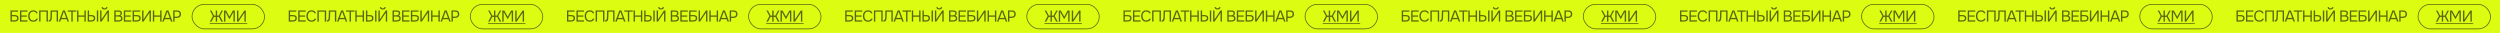
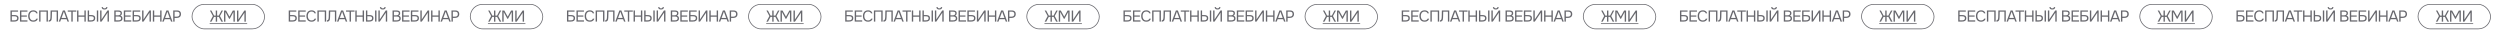
<svg xmlns="http://www.w3.org/2000/svg" width="8805" height="116" viewBox="0 0 8805 116" fill="none">
-   <rect width="8805" height="116" fill="#DCFD11" />
  <path opacity="0.6" d="M36.896 76V36.786H63.575V41.168H41.721V52.982H50.651C52.574 52.982 54.404 53.13 56.142 53.426C57.917 53.722 59.489 54.258 60.857 55.034C62.225 55.811 63.297 56.92 64.074 58.362C64.887 59.767 65.294 61.616 65.294 63.909C65.294 66.164 64.924 68.069 64.185 69.622C63.445 71.175 62.41 72.432 61.079 73.393C59.748 74.318 58.176 74.983 56.364 75.39C54.552 75.797 52.574 76 50.429 76H36.896ZM41.721 71.618H49.819C51.151 71.618 52.445 71.526 53.702 71.341C54.996 71.156 56.142 70.823 57.141 70.343C58.139 69.825 58.934 69.085 59.526 68.124C60.117 67.126 60.413 65.832 60.413 64.242C60.413 62.651 60.117 61.394 59.526 60.47C58.971 59.545 58.195 58.861 57.196 58.418C56.198 57.974 55.089 57.697 53.868 57.586C52.648 57.438 51.391 57.364 50.097 57.364H41.721V71.618ZM70.343 76V36.786H96.688V41.168H75.168V54.369H94.525V58.806H75.168V71.618H96.688V76H70.343ZM117.214 76.444C113.184 76.444 109.819 75.593 107.12 73.892C104.458 72.154 102.461 69.788 101.13 66.793C99.835 63.761 99.188 60.303 99.188 56.421C99.188 52.575 99.854 49.155 101.185 46.16C102.516 43.128 104.513 40.743 107.175 39.005C109.875 37.23 113.258 36.343 117.325 36.343C120.21 36.343 122.687 36.805 124.758 37.729C126.865 38.617 128.566 39.855 129.86 41.446C131.155 43.035 132.042 44.903 132.523 47.047H127.642C127.087 45.125 125.885 43.59 124.037 42.444C122.225 41.298 119.932 40.724 117.159 40.724C114.053 40.724 111.539 41.464 109.616 42.943C107.73 44.385 106.343 46.289 105.456 48.656C104.568 50.985 104.125 53.518 104.125 56.255C104.125 59.139 104.587 61.782 105.511 64.186C106.436 66.59 107.878 68.512 109.838 69.954C111.797 71.359 114.293 72.062 117.325 72.062C119.174 72.062 120.82 71.803 122.262 71.285C123.741 70.768 124.961 70.028 125.922 69.067C126.921 68.106 127.605 66.996 127.975 65.739H133.244C132.689 67.884 131.691 69.769 130.249 71.396C128.844 72.986 127.05 74.225 124.869 75.113C122.687 76 120.136 76.444 117.214 76.444ZM137.885 76V36.786H168.724V76H163.898V41.168H142.711V76H137.885ZM171.508 76.388V71.618C172.432 71.618 173.246 71.433 173.948 71.064C174.651 70.657 175.242 70.102 175.723 69.4C176.241 68.697 176.61 67.921 176.832 67.07C177.128 65.961 177.331 64.815 177.442 63.631C177.59 62.411 177.683 61.191 177.72 59.971C177.794 58.751 177.831 57.586 177.831 56.476L178.219 36.786H204.343V76H199.517V41.168H183.044L182.712 53.37C182.638 56.07 182.564 58.676 182.49 61.191C182.453 63.668 182.231 65.924 181.824 67.958C181.454 69.991 180.715 71.692 179.606 73.06C178.792 74.059 177.72 74.854 176.389 75.445C175.094 76 173.467 76.314 171.508 76.388ZM206.899 76L221.486 36.786H228.419L242.951 76H237.737L234.631 67.569H215.219L212.113 76H206.899ZM216.827 63.188H233.023L224.925 41.002L216.827 63.188ZM251.262 76V41.168H238.671V36.786H268.678V41.168H256.087V76H251.262ZM271.454 76V36.786H276.28V54.535H297.301V36.786H302.126V76H297.301V58.972H276.28V76H271.454ZM308.909 76V36.786H313.734V52.982H320.668C322.59 52.982 324.421 53.13 326.159 53.426C327.933 53.722 329.505 54.258 330.873 55.034C332.241 55.811 333.313 56.92 334.09 58.362C334.903 59.767 335.31 61.616 335.31 63.909C335.31 66.164 334.94 68.069 334.201 69.622C333.461 71.175 332.426 72.432 331.095 73.393C329.764 74.318 328.192 74.983 326.38 75.39C324.569 75.797 322.59 76 320.446 76H308.909ZM313.734 71.618H319.836C321.167 71.618 322.461 71.526 323.718 71.341C325.012 71.156 326.159 70.823 327.157 70.343C328.155 69.825 328.95 69.085 329.542 68.124C330.133 67.126 330.429 65.832 330.429 64.242C330.429 62.651 330.133 61.394 329.542 60.47C328.987 59.545 328.211 58.861 327.212 58.418C326.214 57.974 325.105 57.697 323.884 57.586C322.664 57.438 321.407 57.364 320.113 57.364H313.734V71.618ZM341.079 76V36.786H345.904V76H341.079ZM352.701 76V36.786H357.526V68.457L378.547 36.786H383.65V76H378.825V44.607L357.748 76H352.701ZM368.176 33.459C366.031 33.459 364.201 33.126 362.685 32.46C361.205 31.795 360.059 30.852 359.246 29.631C358.469 28.374 358.044 26.858 357.97 25.083H362.574C362.648 26.488 363.184 27.579 364.182 28.356C365.18 29.095 366.512 29.465 368.176 29.465C369.839 29.465 371.171 29.095 372.169 28.356C373.167 27.579 373.704 26.488 373.777 25.083H378.381C378.344 26.858 377.919 28.374 377.105 29.631C376.292 30.852 375.127 31.795 373.611 32.46C372.132 33.126 370.32 33.459 368.176 33.459ZM402.531 76V36.786H416.286C418.246 36.786 420.02 36.953 421.61 37.286C423.2 37.581 424.569 38.099 425.715 38.839C426.898 39.578 427.804 40.577 428.433 41.834C429.061 43.091 429.375 44.681 429.375 46.604C429.375 48.6 428.913 50.375 427.989 51.928C427.101 53.481 425.715 54.628 423.829 55.367C426.343 55.811 428.229 56.883 429.486 58.584C430.744 60.248 431.372 62.411 431.372 65.073C431.372 67.181 430.965 68.938 430.152 70.343C429.375 71.748 428.266 72.876 426.824 73.726C425.419 74.539 423.792 75.131 421.943 75.501C420.094 75.834 418.116 76 416.008 76H402.531ZM407.356 71.618H415.842C416.988 71.618 418.172 71.563 419.392 71.452C420.649 71.304 421.814 71.027 422.886 70.62C423.958 70.176 424.827 69.492 425.493 68.568C426.159 67.643 426.491 66.405 426.491 64.852C426.491 63.52 426.232 62.43 425.715 61.579C425.234 60.729 424.569 60.063 423.718 59.582C422.905 59.102 421.962 58.769 420.889 58.584C419.817 58.399 418.726 58.307 417.617 58.307H407.356V71.618ZM407.356 53.98H414.899C416.267 53.98 417.543 53.87 418.726 53.648C419.909 53.389 420.945 52.982 421.832 52.428C422.72 51.873 423.404 51.152 423.884 50.264C424.402 49.377 424.661 48.268 424.661 46.937C424.661 45.236 424.273 43.978 423.496 43.165C422.72 42.351 421.703 41.815 420.446 41.556C419.188 41.298 417.82 41.168 416.341 41.168H407.356V53.98ZM436.087 76V36.786H462.432V41.168H440.912V54.369H460.269V58.806H440.912V71.618H462.432V76H436.087ZM467.096 76V36.786H493.774V41.168H471.921V52.982H480.851C482.774 52.982 484.604 53.13 486.342 53.426C488.117 53.722 489.688 54.258 491.056 55.034C492.424 55.811 493.497 56.92 494.273 58.362C495.087 59.767 495.494 61.616 495.494 63.909C495.494 66.164 495.124 68.069 494.384 69.622C493.645 71.175 492.609 72.432 491.278 73.393C489.947 74.318 488.376 74.983 486.564 75.39C484.752 75.797 482.774 76 480.629 76H467.096ZM471.921 71.618H480.019C481.35 71.618 482.644 71.526 483.901 71.341C485.196 71.156 486.342 70.823 487.34 70.343C488.339 69.825 489.134 69.085 489.725 68.124C490.317 67.126 490.613 65.832 490.613 64.242C490.613 62.651 490.317 61.394 489.725 60.47C489.171 59.545 488.394 58.861 487.396 58.418C486.397 57.974 485.288 57.697 484.068 57.586C482.848 57.438 481.59 57.364 480.296 57.364H471.921V71.618ZM500.542 76V36.786H505.367V68.457L526.389 36.786H531.491V76H526.666V44.607L505.589 76H500.542ZM538.322 76V36.786H543.147V54.535H564.168V36.786H568.994V76H564.168V58.972H543.147V76H538.322ZM571.505 76L586.093 36.786H593.026L607.558 76H602.344L599.238 67.569H579.825L576.719 76H571.505ZM581.434 63.188H597.629L589.531 41.002L581.434 63.188ZM610.089 76V36.786H623.678C626.562 36.786 629.04 37.267 631.11 38.228C633.181 39.153 634.753 40.577 635.825 42.499C636.934 44.422 637.489 46.862 637.489 49.821C637.489 52.705 636.842 55.145 635.548 57.142C634.29 59.102 632.553 60.581 630.334 61.579C628.115 62.578 625.564 63.077 622.68 63.077H614.915V76H610.089ZM614.915 58.695H622.458C625.453 58.695 627.875 57.992 629.724 56.587C631.61 55.145 632.553 52.816 632.553 49.599C632.553 46.789 631.794 44.681 630.278 43.276C628.762 41.871 626.488 41.168 623.456 41.168H614.915V58.695Z" fill="#02030C" />
  <g opacity="0.6">
    <path d="M739.246 76.333L749.895 56.532L739.301 37.12H744.626L753.999 54.924H759.878V37.12H764.704V54.924H770.694L780.068 37.12H785.281L774.688 56.532L785.392 76.333H779.735L770.694 59.306H764.704V76.333H759.878V59.306H753.888L744.847 76.333H739.246ZM789.014 76.333V37.12H796.224L808.204 58.696L820.018 37.12H827.062V76.333H822.237V42.001L809.203 66.128H806.984L793.839 42.001V76.333H789.014ZM834.733 76.333V37.12H839.558V68.79L860.579 37.12H865.682V76.333H860.857V44.94L839.78 76.333H834.733Z" fill="#02030C" />
    <path d="M738.469 81.88H870.508V84.653H738.469V81.88Z" fill="#02030C" />
  </g>
  <rect opacity="0.6" x="676.333" y="15.333" width="255.333" height="86.333" rx="43.167" stroke="#02030C" stroke-width="2.667" />
  <path opacity="0.6" d="M1996.9 76V36.786H2023.57V41.168H2001.72V52.982H2010.65C2012.57 52.982 2014.4 53.13 2016.14 53.426C2017.92 53.722 2019.49 54.258 2020.86 55.034C2022.23 55.811 2023.3 56.92 2024.07 58.362C2024.89 59.767 2025.29 61.616 2025.29 63.909C2025.29 66.164 2024.92 68.069 2024.18 69.622C2023.45 71.175 2022.41 72.432 2021.08 73.393C2019.75 74.318 2018.18 74.983 2016.36 75.39C2014.55 75.797 2012.57 76 2010.43 76H1996.9ZM2001.72 71.618H2009.82C2011.15 71.618 2012.44 71.526 2013.7 71.341C2015 71.156 2016.14 70.823 2017.14 70.343C2018.14 69.825 2018.93 69.085 2019.53 68.124C2020.12 67.126 2020.41 65.832 2020.41 64.242C2020.41 62.651 2020.12 61.394 2019.53 60.47C2018.97 59.545 2018.19 58.861 2017.2 58.418C2016.2 57.974 2015.09 57.697 2013.87 57.586C2012.65 57.438 2011.39 57.364 2010.1 57.364H2001.72V71.618ZM2030.34 76V36.786H2056.69V41.168H2035.17V54.369H2054.53V58.806H2035.17V71.618H2056.69V76H2030.34ZM2077.21 76.444C2073.18 76.444 2069.82 75.593 2067.12 73.892C2064.46 72.154 2062.46 69.788 2061.13 66.793C2059.84 63.761 2059.19 60.303 2059.19 56.421C2059.19 52.575 2059.85 49.155 2061.19 46.16C2062.52 43.128 2064.51 40.743 2067.18 39.005C2069.87 37.23 2073.26 36.343 2077.33 36.343C2080.21 36.343 2082.69 36.805 2084.76 37.729C2086.87 38.617 2088.57 39.855 2089.86 41.446C2091.15 43.035 2092.04 44.903 2092.52 47.047H2087.64C2087.09 45.125 2085.89 43.59 2084.04 42.444C2082.22 41.298 2079.93 40.724 2077.16 40.724C2074.05 40.724 2071.54 41.464 2069.62 42.943C2067.73 44.385 2066.34 46.289 2065.46 48.656C2064.57 50.985 2064.12 53.518 2064.12 56.255C2064.12 59.139 2064.59 61.782 2065.51 64.186C2066.44 66.59 2067.88 68.512 2069.84 69.954C2071.8 71.359 2074.29 72.062 2077.33 72.062C2079.17 72.062 2080.82 71.803 2082.26 71.285C2083.74 70.768 2084.96 70.028 2085.92 69.067C2086.92 68.106 2087.6 66.996 2087.97 65.739H2093.24C2092.69 67.884 2091.69 69.769 2090.25 71.396C2088.84 72.986 2087.05 74.225 2084.87 75.113C2082.69 76 2080.14 76.444 2077.21 76.444ZM2097.89 76V36.786H2128.72V76H2123.9V41.168H2102.71V76H2097.89ZM2131.51 76.388V71.618C2132.43 71.618 2133.25 71.433 2133.95 71.064C2134.65 70.657 2135.24 70.102 2135.72 69.4C2136.24 68.697 2136.61 67.921 2136.83 67.07C2137.13 65.961 2137.33 64.815 2137.44 63.631C2137.59 62.411 2137.68 61.191 2137.72 59.971C2137.79 58.751 2137.83 57.586 2137.83 56.476L2138.22 36.786H2164.34V76H2159.52V41.168H2143.04L2142.71 53.37C2142.64 56.07 2142.56 58.676 2142.49 61.191C2142.45 63.668 2142.23 65.924 2141.82 67.958C2141.45 69.991 2140.71 71.692 2139.61 73.06C2138.79 74.059 2137.72 74.854 2136.39 75.445C2135.09 76 2133.47 76.314 2131.51 76.388ZM2166.9 76L2181.49 36.786H2188.42L2202.95 76H2197.74L2194.63 67.569H2175.22L2172.11 76H2166.9ZM2176.83 63.188H2193.02L2184.92 41.002L2176.83 63.188ZM2211.26 76V41.168H2198.67V36.786H2228.68V41.168H2216.09V76H2211.26ZM2231.45 76V36.786H2236.28V54.535H2257.3V36.786H2262.13V76H2257.3V58.972H2236.28V76H2231.45ZM2268.91 76V36.786H2273.73V52.982H2280.67C2282.59 52.982 2284.42 53.13 2286.16 53.426C2287.93 53.722 2289.5 54.258 2290.87 55.034C2292.24 55.811 2293.31 56.92 2294.09 58.362C2294.9 59.767 2295.31 61.616 2295.31 63.909C2295.31 66.164 2294.94 68.069 2294.2 69.622C2293.46 71.175 2292.43 72.432 2291.09 73.393C2289.76 74.318 2288.19 74.983 2286.38 75.39C2284.57 75.797 2282.59 76 2280.45 76H2268.91ZM2273.73 71.618H2279.84C2281.17 71.618 2282.46 71.526 2283.72 71.341C2285.01 71.156 2286.16 70.823 2287.16 70.343C2288.16 69.825 2288.95 69.085 2289.54 68.124C2290.13 67.126 2290.43 65.832 2290.43 64.242C2290.43 62.651 2290.13 61.394 2289.54 60.47C2288.99 59.545 2288.21 58.861 2287.21 58.418C2286.21 57.974 2285.1 57.697 2283.88 57.586C2282.66 57.438 2281.41 57.364 2280.11 57.364H2273.73V71.618ZM2301.08 76V36.786H2305.9V76H2301.08ZM2312.7 76V36.786H2317.53V68.457L2338.55 36.786H2343.65V76H2338.82V44.607L2317.75 76H2312.7ZM2328.18 33.459C2326.03 33.459 2324.2 33.126 2322.68 32.46C2321.21 31.795 2320.06 30.852 2319.25 29.631C2318.47 28.374 2318.04 26.858 2317.97 25.083H2322.57C2322.65 26.488 2323.18 27.579 2324.18 28.356C2325.18 29.095 2326.51 29.465 2328.18 29.465C2329.84 29.465 2331.17 29.095 2332.17 28.356C2333.17 27.579 2333.7 26.488 2333.78 25.083H2338.38C2338.34 26.858 2337.92 28.374 2337.11 29.631C2336.29 30.852 2335.13 31.795 2333.61 32.46C2332.13 33.126 2330.32 33.459 2328.18 33.459ZM2362.53 76V36.786H2376.29C2378.25 36.786 2380.02 36.953 2381.61 37.286C2383.2 37.581 2384.57 38.099 2385.71 38.839C2386.9 39.578 2387.8 40.577 2388.43 41.834C2389.06 43.091 2389.38 44.681 2389.38 46.604C2389.38 48.6 2388.91 50.375 2387.99 51.928C2387.1 53.481 2385.71 54.628 2383.83 55.367C2386.34 55.811 2388.23 56.883 2389.49 58.584C2390.74 60.248 2391.37 62.411 2391.37 65.073C2391.37 67.181 2390.97 68.938 2390.15 70.343C2389.38 71.748 2388.27 72.876 2386.82 73.726C2385.42 74.539 2383.79 75.131 2381.94 75.501C2380.09 75.834 2378.12 76 2376.01 76H2362.53ZM2367.36 71.618H2375.84C2376.99 71.618 2378.17 71.563 2379.39 71.452C2380.65 71.304 2381.81 71.027 2382.89 70.62C2383.96 70.176 2384.83 69.492 2385.49 68.568C2386.16 67.643 2386.49 66.405 2386.49 64.852C2386.49 63.52 2386.23 62.43 2385.71 61.579C2385.23 60.729 2384.57 60.063 2383.72 59.582C2382.9 59.102 2381.96 58.769 2380.89 58.584C2379.82 58.399 2378.73 58.307 2377.62 58.307H2367.36V71.618ZM2367.36 53.98H2374.9C2376.27 53.98 2377.54 53.87 2378.73 53.648C2379.91 53.389 2380.94 52.982 2381.83 52.428C2382.72 51.873 2383.4 51.152 2383.88 50.264C2384.4 49.377 2384.66 48.268 2384.66 46.937C2384.66 45.236 2384.27 43.978 2383.5 43.165C2382.72 42.351 2381.7 41.815 2380.45 41.556C2379.19 41.298 2377.82 41.168 2376.34 41.168H2367.36V53.98ZM2396.09 76V36.786H2422.43V41.168H2400.91V54.369H2420.27V58.806H2400.91V71.618H2422.43V76H2396.09ZM2427.1 76V36.786H2453.77V41.168H2431.92V52.982H2440.85C2442.77 52.982 2444.6 53.13 2446.34 53.426C2448.12 53.722 2449.69 54.258 2451.06 55.034C2452.42 55.811 2453.5 56.92 2454.27 58.362C2455.09 59.767 2455.49 61.616 2455.49 63.909C2455.49 66.164 2455.12 68.069 2454.38 69.622C2453.64 71.175 2452.61 72.432 2451.28 73.393C2449.95 74.318 2448.38 74.983 2446.56 75.39C2444.75 75.797 2442.77 76 2440.63 76H2427.1ZM2431.92 71.618H2440.02C2441.35 71.618 2442.64 71.526 2443.9 71.341C2445.2 71.156 2446.34 70.823 2447.34 70.343C2448.34 69.825 2449.13 69.085 2449.73 68.124C2450.32 67.126 2450.61 65.832 2450.61 64.242C2450.61 62.651 2450.32 61.394 2449.73 60.47C2449.17 59.545 2448.39 58.861 2447.4 58.418C2446.4 57.974 2445.29 57.697 2444.07 57.586C2442.85 57.438 2441.59 57.364 2440.3 57.364H2431.92V71.618ZM2460.54 76V36.786H2465.37V68.457L2486.39 36.786H2491.49V76H2486.67V44.607L2465.59 76H2460.54ZM2498.32 76V36.786H2503.15V54.535H2524.17V36.786H2528.99V76H2524.17V58.972H2503.15V76H2498.32ZM2531.51 76L2546.09 36.786H2553.03L2567.56 76H2562.34L2559.24 67.569H2539.83L2536.72 76H2531.51ZM2541.43 63.188H2557.63L2549.53 41.002L2541.43 63.188ZM2570.09 76V36.786H2583.68C2586.56 36.786 2589.04 37.267 2591.11 38.228C2593.18 39.153 2594.75 40.577 2595.82 42.499C2596.93 44.422 2597.49 46.862 2597.49 49.821C2597.49 52.705 2596.84 55.145 2595.55 57.142C2594.29 59.102 2592.55 60.581 2590.33 61.579C2588.12 62.578 2585.56 63.077 2582.68 63.077H2574.91V76H2570.09ZM2574.91 58.695H2582.46C2585.45 58.695 2587.87 57.992 2589.72 56.587C2591.61 55.145 2592.55 52.816 2592.55 49.599C2592.55 46.789 2591.79 44.681 2590.28 43.276C2588.76 41.871 2586.49 41.168 2583.46 41.168H2574.91V58.695Z" fill="#02030C" />
  <g opacity="0.6">
    <path d="M2699.25 76.333L2709.89 56.532L2699.3 37.12H2704.63L2714 54.924H2719.88V37.12H2724.7V54.924H2730.69L2740.07 37.12H2745.28L2734.69 56.532L2745.39 76.333H2739.73L2730.69 59.306H2724.7V76.333H2719.88V59.306H2713.89L2704.85 76.333H2699.25ZM2749.01 76.333V37.12H2756.22L2768.2 58.696L2780.02 37.12H2787.06V76.333H2782.24V42.001L2769.2 66.128H2766.98L2753.84 42.001V76.333H2749.01ZM2794.73 76.333V37.12H2799.56V68.79L2820.58 37.12H2825.68V76.333H2820.86V44.94L2799.78 76.333H2794.73Z" fill="#02030C" />
    <path d="M2698.47 81.88H2830.51V84.653H2698.47V81.88Z" fill="#02030C" />
  </g>
  <rect opacity="0.6" x="2636.33" y="15.333" width="255.333" height="86.333" rx="43.167" stroke="#02030C" stroke-width="2.667" />
  <path opacity="0.6" d="M3956.9 76V36.786H3983.57V41.168H3961.72V52.982H3970.65C3972.57 52.982 3974.4 53.13 3976.14 53.426C3977.92 53.722 3979.49 54.258 3980.86 55.034C3982.23 55.811 3983.3 56.92 3984.07 58.362C3984.89 59.767 3985.29 61.616 3985.29 63.909C3985.29 66.164 3984.92 68.069 3984.18 69.622C3983.45 71.175 3982.41 72.432 3981.08 73.393C3979.75 74.318 3978.18 74.983 3976.36 75.39C3974.55 75.797 3972.57 76 3970.43 76H3956.9ZM3961.72 71.618H3969.82C3971.15 71.618 3972.44 71.526 3973.7 71.341C3975 71.156 3976.14 70.823 3977.14 70.343C3978.14 69.825 3978.93 69.085 3979.53 68.124C3980.12 67.126 3980.41 65.832 3980.41 64.242C3980.41 62.651 3980.12 61.394 3979.53 60.47C3978.97 59.545 3978.19 58.861 3977.2 58.418C3976.2 57.974 3975.09 57.697 3973.87 57.586C3972.65 57.438 3971.39 57.364 3970.1 57.364H3961.72V71.618ZM3990.34 76V36.786H4016.69V41.168H3995.17V54.369H4014.53V58.806H3995.17V71.618H4016.69V76H3990.34ZM4037.21 76.444C4033.18 76.444 4029.82 75.593 4027.12 73.892C4024.46 72.154 4022.46 69.788 4021.13 66.793C4019.84 63.761 4019.19 60.303 4019.19 56.421C4019.19 52.575 4019.85 49.155 4021.19 46.16C4022.52 43.128 4024.51 40.743 4027.18 39.005C4029.87 37.23 4033.26 36.343 4037.33 36.343C4040.21 36.343 4042.69 36.805 4044.76 37.729C4046.87 38.617 4048.57 39.855 4049.86 41.446C4051.15 43.035 4052.04 44.903 4052.52 47.047H4047.64C4047.09 45.125 4045.89 43.59 4044.04 42.444C4042.22 41.298 4039.93 40.724 4037.16 40.724C4034.05 40.724 4031.54 41.464 4029.62 42.943C4027.73 44.385 4026.34 46.289 4025.46 48.656C4024.57 50.985 4024.12 53.518 4024.12 56.255C4024.12 59.139 4024.59 61.782 4025.51 64.186C4026.44 66.59 4027.88 68.512 4029.84 69.954C4031.8 71.359 4034.29 72.062 4037.33 72.062C4039.17 72.062 4040.82 71.803 4042.26 71.285C4043.74 70.768 4044.96 70.028 4045.92 69.067C4046.92 68.106 4047.6 66.996 4047.97 65.739H4053.24C4052.69 67.884 4051.69 69.769 4050.25 71.396C4048.84 72.986 4047.05 74.225 4044.87 75.113C4042.69 76 4040.14 76.444 4037.21 76.444ZM4057.89 76V36.786H4088.72V76H4083.9V41.168H4062.71V76H4057.89ZM4091.51 76.388V71.618C4092.43 71.618 4093.25 71.433 4093.95 71.064C4094.65 70.657 4095.24 70.102 4095.72 69.4C4096.24 68.697 4096.61 67.921 4096.83 67.07C4097.13 65.961 4097.33 64.815 4097.44 63.631C4097.59 62.411 4097.68 61.191 4097.72 59.971C4097.79 58.751 4097.83 57.586 4097.83 56.476L4098.22 36.786H4124.34V76H4119.52V41.168H4103.04L4102.71 53.37C4102.64 56.07 4102.56 58.676 4102.49 61.191C4102.45 63.668 4102.23 65.924 4101.82 67.958C4101.45 69.991 4100.71 71.692 4099.61 73.06C4098.79 74.059 4097.72 74.854 4096.39 75.445C4095.09 76 4093.47 76.314 4091.51 76.388ZM4126.9 76L4141.49 36.786H4148.42L4162.95 76H4157.74L4154.63 67.569H4135.22L4132.11 76H4126.9ZM4136.83 63.188H4153.02L4144.92 41.002L4136.83 63.188ZM4171.26 76V41.168H4158.67V36.786H4188.68V41.168H4176.09V76H4171.26ZM4191.45 76V36.786H4196.28V54.535H4217.3V36.786H4222.13V76H4217.3V58.972H4196.28V76H4191.45ZM4228.91 76V36.786H4233.73V52.982H4240.67C4242.59 52.982 4244.42 53.13 4246.16 53.426C4247.93 53.722 4249.5 54.258 4250.87 55.034C4252.24 55.811 4253.31 56.92 4254.09 58.362C4254.9 59.767 4255.31 61.616 4255.31 63.909C4255.31 66.164 4254.94 68.069 4254.2 69.622C4253.46 71.175 4252.43 72.432 4251.09 73.393C4249.76 74.318 4248.19 74.983 4246.38 75.39C4244.57 75.797 4242.59 76 4240.45 76H4228.91ZM4233.73 71.618H4239.84C4241.17 71.618 4242.46 71.526 4243.72 71.341C4245.01 71.156 4246.16 70.823 4247.16 70.343C4248.16 69.825 4248.95 69.085 4249.54 68.124C4250.13 67.126 4250.43 65.832 4250.43 64.242C4250.43 62.651 4250.13 61.394 4249.54 60.47C4248.99 59.545 4248.21 58.861 4247.21 58.418C4246.21 57.974 4245.1 57.697 4243.88 57.586C4242.66 57.438 4241.41 57.364 4240.11 57.364H4233.73V71.618ZM4261.08 76V36.786H4265.9V76H4261.08ZM4272.7 76V36.786H4277.53V68.457L4298.55 36.786H4303.65V76H4298.82V44.607L4277.75 76H4272.7ZM4288.18 33.459C4286.03 33.459 4284.2 33.126 4282.68 32.46C4281.21 31.795 4280.06 30.852 4279.25 29.631C4278.47 28.374 4278.04 26.858 4277.97 25.083H4282.57C4282.65 26.488 4283.18 27.579 4284.18 28.356C4285.18 29.095 4286.51 29.465 4288.18 29.465C4289.84 29.465 4291.17 29.095 4292.17 28.356C4293.17 27.579 4293.7 26.488 4293.78 25.083H4298.38C4298.34 26.858 4297.92 28.374 4297.11 29.631C4296.29 30.852 4295.13 31.795 4293.61 32.46C4292.13 33.126 4290.32 33.459 4288.18 33.459ZM4322.53 76V36.786H4336.29C4338.25 36.786 4340.02 36.953 4341.61 37.286C4343.2 37.581 4344.57 38.099 4345.71 38.839C4346.9 39.578 4347.8 40.577 4348.43 41.834C4349.06 43.091 4349.38 44.681 4349.38 46.604C4349.38 48.6 4348.91 50.375 4347.99 51.928C4347.1 53.481 4345.71 54.628 4343.83 55.367C4346.34 55.811 4348.23 56.883 4349.49 58.584C4350.74 60.248 4351.37 62.411 4351.37 65.073C4351.37 67.181 4350.97 68.938 4350.15 70.343C4349.38 71.748 4348.27 72.876 4346.82 73.726C4345.42 74.539 4343.79 75.131 4341.94 75.501C4340.09 75.834 4338.12 76 4336.01 76H4322.53ZM4327.36 71.618H4335.84C4336.99 71.618 4338.17 71.563 4339.39 71.452C4340.65 71.304 4341.81 71.027 4342.89 70.62C4343.96 70.176 4344.83 69.492 4345.49 68.568C4346.16 67.643 4346.49 66.405 4346.49 64.852C4346.49 63.52 4346.23 62.43 4345.71 61.579C4345.23 60.729 4344.57 60.063 4343.72 59.582C4342.9 59.102 4341.96 58.769 4340.89 58.584C4339.82 58.399 4338.73 58.307 4337.62 58.307H4327.36V71.618ZM4327.36 53.98H4334.9C4336.27 53.98 4337.54 53.87 4338.73 53.648C4339.91 53.389 4340.94 52.982 4341.83 52.428C4342.72 51.873 4343.4 51.152 4343.88 50.264C4344.4 49.377 4344.66 48.268 4344.66 46.937C4344.66 45.236 4344.27 43.978 4343.5 43.165C4342.72 42.351 4341.7 41.815 4340.45 41.556C4339.19 41.298 4337.82 41.168 4336.34 41.168H4327.36V53.98ZM4356.09 76V36.786H4382.43V41.168H4360.91V54.369H4380.27V58.806H4360.91V71.618H4382.43V76H4356.09ZM4387.1 76V36.786H4413.77V41.168H4391.92V52.982H4400.85C4402.77 52.982 4404.6 53.13 4406.34 53.426C4408.12 53.722 4409.69 54.258 4411.06 55.034C4412.42 55.811 4413.5 56.92 4414.27 58.362C4415.09 59.767 4415.49 61.616 4415.49 63.909C4415.49 66.164 4415.12 68.069 4414.38 69.622C4413.64 71.175 4412.61 72.432 4411.28 73.393C4409.95 74.318 4408.38 74.983 4406.56 75.39C4404.75 75.797 4402.77 76 4400.63 76H4387.1ZM4391.92 71.618H4400.02C4401.35 71.618 4402.64 71.526 4403.9 71.341C4405.2 71.156 4406.34 70.823 4407.34 70.343C4408.34 69.825 4409.13 69.085 4409.73 68.124C4410.32 67.126 4410.61 65.832 4410.61 64.242C4410.61 62.651 4410.32 61.394 4409.73 60.47C4409.17 59.545 4408.39 58.861 4407.4 58.418C4406.4 57.974 4405.29 57.697 4404.07 57.586C4402.85 57.438 4401.59 57.364 4400.3 57.364H4391.92V71.618ZM4420.54 76V36.786H4425.37V68.457L4446.39 36.786H4451.49V76H4446.67V44.607L4425.59 76H4420.54ZM4458.32 76V36.786H4463.15V54.535H4484.17V36.786H4488.99V76H4484.17V58.972H4463.15V76H4458.32ZM4491.51 76L4506.09 36.786H4513.03L4527.56 76H4522.34L4519.24 67.569H4499.83L4496.72 76H4491.51ZM4501.43 63.188H4517.63L4509.53 41.002L4501.43 63.188ZM4530.09 76V36.786H4543.68C4546.56 36.786 4549.04 37.267 4551.11 38.228C4553.18 39.153 4554.75 40.577 4555.82 42.499C4556.93 44.422 4557.49 46.862 4557.49 49.821C4557.49 52.705 4556.84 55.145 4555.55 57.142C4554.29 59.102 4552.55 60.581 4550.33 61.579C4548.12 62.578 4545.56 63.077 4542.68 63.077H4534.91V76H4530.09ZM4534.91 58.695H4542.46C4545.45 58.695 4547.87 57.992 4549.72 56.587C4551.61 55.145 4552.55 52.816 4552.55 49.599C4552.55 46.789 4551.79 44.681 4550.28 43.276C4548.76 41.871 4546.49 41.168 4543.46 41.168H4534.91V58.695Z" fill="#02030C" />
  <g opacity="0.6">
    <path d="M4659.25 76.333L4669.89 56.532L4659.3 37.12H4664.63L4674 54.924H4679.88V37.12H4684.7V54.924H4690.69L4700.07 37.12H4705.28L4694.69 56.532L4705.39 76.333H4699.73L4690.69 59.306H4684.7V76.333H4679.88V59.306H4673.89L4664.85 76.333H4659.25ZM4709.01 76.333V37.12H4716.22L4728.2 58.696L4740.02 37.12H4747.06V76.333H4742.24V42.001L4729.2 66.128H4726.98L4713.84 42.001V76.333H4709.01ZM4754.73 76.333V37.12H4759.56V68.79L4780.58 37.12H4785.68V76.333H4780.86V44.94L4759.78 76.333H4754.73Z" fill="#02030C" />
    <path d="M4658.47 81.88H4790.51V84.653H4658.47V81.88Z" fill="#02030C" />
  </g>
  <rect opacity="0.6" x="4596.33" y="15.333" width="255.333" height="86.333" rx="43.167" stroke="#02030C" stroke-width="2.667" />
  <path opacity="0.6" d="M5916.9 76V36.786H5943.57V41.168H5921.72V52.982H5930.65C5932.57 52.982 5934.4 53.13 5936.14 53.426C5937.92 53.722 5939.49 54.258 5940.86 55.034C5942.23 55.811 5943.3 56.92 5944.07 58.362C5944.89 59.767 5945.29 61.616 5945.29 63.909C5945.29 66.164 5944.92 68.069 5944.18 69.622C5943.45 71.175 5942.41 72.432 5941.08 73.393C5939.75 74.318 5938.18 74.983 5936.36 75.39C5934.55 75.797 5932.57 76 5930.43 76H5916.9ZM5921.72 71.618H5929.82C5931.15 71.618 5932.44 71.526 5933.7 71.341C5935 71.156 5936.14 70.823 5937.14 70.343C5938.14 69.825 5938.93 69.085 5939.53 68.124C5940.12 67.126 5940.41 65.832 5940.41 64.242C5940.41 62.651 5940.12 61.394 5939.53 60.47C5938.97 59.545 5938.19 58.861 5937.2 58.418C5936.2 57.974 5935.09 57.697 5933.87 57.586C5932.65 57.438 5931.39 57.364 5930.1 57.364H5921.72V71.618ZM5950.34 76V36.786H5976.69V41.168H5955.17V54.369H5974.53V58.806H5955.17V71.618H5976.69V76H5950.34ZM5997.21 76.444C5993.18 76.444 5989.82 75.593 5987.12 73.892C5984.46 72.154 5982.46 69.788 5981.13 66.793C5979.84 63.761 5979.19 60.303 5979.19 56.421C5979.19 52.575 5979.85 49.155 5981.19 46.16C5982.52 43.128 5984.51 40.743 5987.18 39.005C5989.87 37.23 5993.26 36.343 5997.33 36.343C6000.21 36.343 6002.69 36.805 6004.76 37.729C6006.87 38.617 6008.57 39.855 6009.86 41.446C6011.15 43.035 6012.04 44.903 6012.52 47.047H6007.64C6007.09 45.125 6005.89 43.59 6004.04 42.444C6002.22 41.298 5999.93 40.724 5997.16 40.724C5994.05 40.724 5991.54 41.464 5989.62 42.943C5987.73 44.385 5986.34 46.289 5985.46 48.656C5984.57 50.985 5984.12 53.518 5984.12 56.255C5984.12 59.139 5984.59 61.782 5985.51 64.186C5986.44 66.59 5987.88 68.512 5989.84 69.954C5991.8 71.359 5994.29 72.062 5997.33 72.062C5999.17 72.062 6000.82 71.803 6002.26 71.285C6003.74 70.768 6004.96 70.028 6005.92 69.067C6006.92 68.106 6007.6 66.996 6007.97 65.739H6013.24C6012.69 67.884 6011.69 69.769 6010.25 71.396C6008.84 72.986 6007.05 74.225 6004.87 75.113C6002.69 76 6000.14 76.444 5997.21 76.444ZM6017.89 76V36.786H6048.72V76H6043.9V41.168H6022.71V76H6017.89ZM6051.51 76.388V71.618C6052.43 71.618 6053.25 71.433 6053.95 71.064C6054.65 70.657 6055.24 70.102 6055.72 69.4C6056.24 68.697 6056.61 67.921 6056.83 67.07C6057.13 65.961 6057.33 64.815 6057.44 63.631C6057.59 62.411 6057.68 61.191 6057.72 59.971C6057.79 58.751 6057.83 57.586 6057.83 56.476L6058.22 36.786H6084.34V76H6079.52V41.168H6063.04L6062.71 53.37C6062.64 56.07 6062.56 58.676 6062.49 61.191C6062.45 63.668 6062.23 65.924 6061.82 67.958C6061.45 69.991 6060.71 71.692 6059.61 73.06C6058.79 74.059 6057.72 74.854 6056.39 75.445C6055.09 76 6053.47 76.314 6051.51 76.388ZM6086.9 76L6101.49 36.786H6108.42L6122.95 76H6117.74L6114.63 67.569H6095.22L6092.11 76H6086.9ZM6096.83 63.188H6113.02L6104.92 41.002L6096.83 63.188ZM6131.26 76V41.168H6118.67V36.786H6148.68V41.168H6136.09V76H6131.26ZM6151.45 76V36.786H6156.28V54.535H6177.3V36.786H6182.13V76H6177.3V58.972H6156.28V76H6151.45ZM6188.91 76V36.786H6193.73V52.982H6200.67C6202.59 52.982 6204.42 53.13 6206.16 53.426C6207.93 53.722 6209.5 54.258 6210.87 55.034C6212.24 55.811 6213.31 56.92 6214.09 58.362C6214.9 59.767 6215.31 61.616 6215.31 63.909C6215.31 66.164 6214.94 68.069 6214.2 69.622C6213.46 71.175 6212.43 72.432 6211.09 73.393C6209.76 74.318 6208.19 74.983 6206.38 75.39C6204.57 75.797 6202.59 76 6200.45 76H6188.91ZM6193.73 71.618H6199.84C6201.17 71.618 6202.46 71.526 6203.72 71.341C6205.01 71.156 6206.16 70.823 6207.16 70.343C6208.16 69.825 6208.95 69.085 6209.54 68.124C6210.13 67.126 6210.43 65.832 6210.43 64.242C6210.43 62.651 6210.13 61.394 6209.54 60.47C6208.99 59.545 6208.21 58.861 6207.21 58.418C6206.21 57.974 6205.1 57.697 6203.88 57.586C6202.66 57.438 6201.41 57.364 6200.11 57.364H6193.73V71.618ZM6221.08 76V36.786H6225.9V76H6221.08ZM6232.7 76V36.786H6237.53V68.457L6258.55 36.786H6263.65V76H6258.82V44.607L6237.75 76H6232.7ZM6248.18 33.459C6246.03 33.459 6244.2 33.126 6242.68 32.46C6241.21 31.795 6240.06 30.852 6239.25 29.631C6238.47 28.374 6238.04 26.858 6237.97 25.083H6242.57C6242.65 26.488 6243.18 27.579 6244.18 28.356C6245.18 29.095 6246.51 29.465 6248.18 29.465C6249.84 29.465 6251.17 29.095 6252.17 28.356C6253.17 27.579 6253.7 26.488 6253.78 25.083H6258.38C6258.34 26.858 6257.92 28.374 6257.11 29.631C6256.29 30.852 6255.13 31.795 6253.61 32.46C6252.13 33.126 6250.32 33.459 6248.18 33.459ZM6282.53 76V36.786H6296.29C6298.25 36.786 6300.02 36.953 6301.61 37.286C6303.2 37.581 6304.57 38.099 6305.71 38.839C6306.9 39.578 6307.8 40.577 6308.43 41.834C6309.06 43.091 6309.38 44.681 6309.38 46.604C6309.38 48.6 6308.91 50.375 6307.99 51.928C6307.1 53.481 6305.71 54.628 6303.83 55.367C6306.34 55.811 6308.23 56.883 6309.49 58.584C6310.74 60.248 6311.37 62.411 6311.37 65.073C6311.37 67.181 6310.97 68.938 6310.15 70.343C6309.38 71.748 6308.27 72.876 6306.82 73.726C6305.42 74.539 6303.79 75.131 6301.94 75.501C6300.09 75.834 6298.12 76 6296.01 76H6282.53ZM6287.36 71.618H6295.84C6296.99 71.618 6298.17 71.563 6299.39 71.452C6300.65 71.304 6301.81 71.027 6302.89 70.62C6303.96 70.176 6304.83 69.492 6305.49 68.568C6306.16 67.643 6306.49 66.405 6306.49 64.852C6306.49 63.52 6306.23 62.43 6305.71 61.579C6305.23 60.729 6304.57 60.063 6303.72 59.582C6302.9 59.102 6301.96 58.769 6300.89 58.584C6299.82 58.399 6298.73 58.307 6297.62 58.307H6287.36V71.618ZM6287.36 53.98H6294.9C6296.27 53.98 6297.54 53.87 6298.73 53.648C6299.91 53.389 6300.94 52.982 6301.83 52.428C6302.72 51.873 6303.4 51.152 6303.88 50.264C6304.4 49.377 6304.66 48.268 6304.66 46.937C6304.66 45.236 6304.27 43.978 6303.5 43.165C6302.72 42.351 6301.7 41.815 6300.45 41.556C6299.19 41.298 6297.82 41.168 6296.34 41.168H6287.36V53.98ZM6316.09 76V36.786H6342.43V41.168H6320.91V54.369H6340.27V58.806H6320.91V71.618H6342.43V76H6316.09ZM6347.1 76V36.786H6373.77V41.168H6351.92V52.982H6360.85C6362.77 52.982 6364.6 53.13 6366.34 53.426C6368.12 53.722 6369.69 54.258 6371.06 55.034C6372.42 55.811 6373.5 56.92 6374.27 58.362C6375.09 59.767 6375.49 61.616 6375.49 63.909C6375.49 66.164 6375.12 68.069 6374.38 69.622C6373.64 71.175 6372.61 72.432 6371.28 73.393C6369.95 74.318 6368.38 74.983 6366.56 75.39C6364.75 75.797 6362.77 76 6360.63 76H6347.1ZM6351.92 71.618H6360.02C6361.35 71.618 6362.64 71.526 6363.9 71.341C6365.2 71.156 6366.34 70.823 6367.34 70.343C6368.34 69.825 6369.13 69.085 6369.73 68.124C6370.32 67.126 6370.61 65.832 6370.61 64.242C6370.61 62.651 6370.32 61.394 6369.73 60.47C6369.17 59.545 6368.39 58.861 6367.4 58.418C6366.4 57.974 6365.29 57.697 6364.07 57.586C6362.85 57.438 6361.59 57.364 6360.3 57.364H6351.92V71.618ZM6380.54 76V36.786H6385.37V68.457L6406.39 36.786H6411.49V76H6406.67V44.607L6385.59 76H6380.54ZM6418.32 76V36.786H6423.15V54.535H6444.17V36.786H6448.99V76H6444.17V58.972H6423.15V76H6418.32ZM6451.51 76L6466.09 36.786H6473.03L6487.56 76H6482.34L6479.24 67.569H6459.83L6456.72 76H6451.51ZM6461.43 63.188H6477.63L6469.53 41.002L6461.43 63.188ZM6490.09 76V36.786H6503.68C6506.56 36.786 6509.04 37.267 6511.11 38.228C6513.18 39.153 6514.75 40.577 6515.82 42.499C6516.93 44.422 6517.49 46.862 6517.49 49.821C6517.49 52.705 6516.84 55.145 6515.55 57.142C6514.29 59.102 6512.55 60.581 6510.33 61.579C6508.12 62.578 6505.56 63.077 6502.68 63.077H6494.91V76H6490.09ZM6494.91 58.695H6502.46C6505.45 58.695 6507.87 57.992 6509.72 56.587C6511.61 55.145 6512.55 52.816 6512.55 49.599C6512.55 46.789 6511.79 44.681 6510.28 43.276C6508.76 41.871 6506.49 41.168 6503.46 41.168H6494.91V58.695Z" fill="#02030C" />
  <g opacity="0.6">
    <path d="M6619.25 76.333L6629.89 56.532L6619.3 37.12H6624.63L6634 54.924H6639.88V37.12H6644.7V54.924H6650.69L6660.07 37.12H6665.28L6654.69 56.532L6665.39 76.333H6659.73L6650.69 59.306H6644.7V76.333H6639.88V59.306H6633.89L6624.85 76.333H6619.25ZM6669.01 76.333V37.12H6676.22L6688.2 58.696L6700.02 37.12H6707.06V76.333H6702.24V42.001L6689.2 66.128H6686.98L6673.84 42.001V76.333H6669.01ZM6714.73 76.333V37.12H6719.56V68.79L6740.58 37.12H6745.68V76.333H6740.86V44.94L6719.78 76.333H6714.73Z" fill="#02030C" />
    <path d="M6618.47 81.88H6750.51V84.653H6618.47V81.88Z" fill="#02030C" />
  </g>
  <rect opacity="0.6" x="6556.33" y="15.333" width="255.333" height="86.333" rx="43.167" stroke="#02030C" stroke-width="2.667" />
  <path opacity="0.6" d="M1016.9 76V36.786H1043.57V41.168H1021.72V52.982H1030.65C1032.57 52.982 1034.4 53.13 1036.14 53.426C1037.92 53.722 1039.49 54.258 1040.86 55.034C1042.23 55.811 1043.3 56.92 1044.07 58.362C1044.89 59.767 1045.29 61.616 1045.29 63.909C1045.29 66.164 1044.92 68.069 1044.18 69.622C1043.45 71.175 1042.41 72.432 1041.08 73.393C1039.75 74.318 1038.18 74.983 1036.36 75.39C1034.55 75.797 1032.57 76 1030.43 76H1016.9ZM1021.72 71.618H1029.82C1031.15 71.618 1032.44 71.526 1033.7 71.341C1035 71.156 1036.14 70.823 1037.14 70.343C1038.14 69.825 1038.93 69.085 1039.53 68.124C1040.12 67.126 1040.41 65.832 1040.41 64.242C1040.41 62.651 1040.12 61.394 1039.53 60.47C1038.97 59.545 1038.19 58.861 1037.2 58.418C1036.2 57.974 1035.09 57.697 1033.87 57.586C1032.65 57.438 1031.39 57.364 1030.1 57.364H1021.72V71.618ZM1050.34 76V36.786H1076.69V41.168H1055.17V54.369H1074.53V58.806H1055.17V71.618H1076.69V76H1050.34ZM1097.21 76.444C1093.18 76.444 1089.82 75.593 1087.12 73.892C1084.46 72.154 1082.46 69.788 1081.13 66.793C1079.84 63.761 1079.19 60.303 1079.19 56.421C1079.19 52.575 1079.85 49.155 1081.19 46.16C1082.52 43.128 1084.51 40.743 1087.18 39.005C1089.87 37.23 1093.26 36.343 1097.33 36.343C1100.21 36.343 1102.69 36.805 1104.76 37.729C1106.87 38.617 1108.57 39.855 1109.86 41.446C1111.15 43.035 1112.04 44.903 1112.52 47.047H1107.64C1107.09 45.125 1105.89 43.59 1104.04 42.444C1102.22 41.298 1099.93 40.724 1097.16 40.724C1094.05 40.724 1091.54 41.464 1089.62 42.943C1087.73 44.385 1086.34 46.289 1085.46 48.656C1084.57 50.985 1084.12 53.518 1084.12 56.255C1084.12 59.139 1084.59 61.782 1085.51 64.186C1086.44 66.59 1087.88 68.512 1089.84 69.954C1091.8 71.359 1094.29 72.062 1097.33 72.062C1099.17 72.062 1100.82 71.803 1102.26 71.285C1103.74 70.768 1104.96 70.028 1105.92 69.067C1106.92 68.106 1107.6 66.996 1107.97 65.739H1113.24C1112.69 67.884 1111.69 69.769 1110.25 71.396C1108.84 72.986 1107.05 74.225 1104.87 75.113C1102.69 76 1100.14 76.444 1097.21 76.444ZM1117.89 76V36.786H1148.72V76H1143.9V41.168H1122.71V76H1117.89ZM1151.51 76.388V71.618C1152.43 71.618 1153.25 71.433 1153.95 71.064C1154.65 70.657 1155.24 70.102 1155.72 69.4C1156.24 68.697 1156.61 67.921 1156.83 67.07C1157.13 65.961 1157.33 64.815 1157.44 63.631C1157.59 62.411 1157.68 61.191 1157.72 59.971C1157.79 58.751 1157.83 57.586 1157.83 56.476L1158.22 36.786H1184.34V76H1179.52V41.168H1163.04L1162.71 53.37C1162.64 56.07 1162.56 58.676 1162.49 61.191C1162.45 63.668 1162.23 65.924 1161.82 67.958C1161.45 69.991 1160.71 71.692 1159.61 73.06C1158.79 74.059 1157.72 74.854 1156.39 75.445C1155.09 76 1153.47 76.314 1151.51 76.388ZM1186.9 76L1201.49 36.786H1208.42L1222.95 76H1217.74L1214.63 67.569H1195.22L1192.11 76H1186.9ZM1196.83 63.188H1213.02L1204.92 41.002L1196.83 63.188ZM1231.26 76V41.168H1218.67V36.786H1248.68V41.168H1236.09V76H1231.26ZM1251.45 76V36.786H1256.28V54.535H1277.3V36.786H1282.13V76H1277.3V58.972H1256.28V76H1251.45ZM1288.91 76V36.786H1293.73V52.982H1300.67C1302.59 52.982 1304.42 53.13 1306.16 53.426C1307.93 53.722 1309.5 54.258 1310.87 55.034C1312.24 55.811 1313.31 56.92 1314.09 58.362C1314.9 59.767 1315.31 61.616 1315.31 63.909C1315.31 66.164 1314.94 68.069 1314.2 69.622C1313.46 71.175 1312.43 72.432 1311.09 73.393C1309.76 74.318 1308.19 74.983 1306.38 75.39C1304.57 75.797 1302.59 76 1300.45 76H1288.91ZM1293.73 71.618H1299.84C1301.17 71.618 1302.46 71.526 1303.72 71.341C1305.01 71.156 1306.16 70.823 1307.16 70.343C1308.16 69.825 1308.95 69.085 1309.54 68.124C1310.13 67.126 1310.43 65.832 1310.43 64.242C1310.43 62.651 1310.13 61.394 1309.54 60.47C1308.99 59.545 1308.21 58.861 1307.21 58.418C1306.21 57.974 1305.1 57.697 1303.88 57.586C1302.66 57.438 1301.41 57.364 1300.11 57.364H1293.73V71.618ZM1321.08 76V36.786H1325.9V76H1321.08ZM1332.7 76V36.786H1337.53V68.457L1358.55 36.786H1363.65V76H1358.82V44.607L1337.75 76H1332.7ZM1348.18 33.459C1346.03 33.459 1344.2 33.126 1342.68 32.46C1341.21 31.795 1340.06 30.852 1339.25 29.631C1338.47 28.374 1338.04 26.858 1337.97 25.083H1342.57C1342.65 26.488 1343.18 27.579 1344.18 28.356C1345.18 29.095 1346.51 29.465 1348.18 29.465C1349.84 29.465 1351.17 29.095 1352.17 28.356C1353.17 27.579 1353.7 26.488 1353.78 25.083H1358.38C1358.34 26.858 1357.92 28.374 1357.11 29.631C1356.29 30.852 1355.13 31.795 1353.61 32.46C1352.13 33.126 1350.32 33.459 1348.18 33.459ZM1382.53 76V36.786H1396.29C1398.25 36.786 1400.02 36.953 1401.61 37.286C1403.2 37.581 1404.57 38.099 1405.71 38.839C1406.9 39.578 1407.8 40.577 1408.43 41.834C1409.06 43.091 1409.38 44.681 1409.38 46.604C1409.38 48.6 1408.91 50.375 1407.99 51.928C1407.1 53.481 1405.71 54.628 1403.83 55.367C1406.34 55.811 1408.23 56.883 1409.49 58.584C1410.74 60.248 1411.37 62.411 1411.37 65.073C1411.37 67.181 1410.97 68.938 1410.15 70.343C1409.38 71.748 1408.27 72.876 1406.82 73.726C1405.42 74.539 1403.79 75.131 1401.94 75.501C1400.09 75.834 1398.12 76 1396.01 76H1382.53ZM1387.36 71.618H1395.84C1396.99 71.618 1398.17 71.563 1399.39 71.452C1400.65 71.304 1401.81 71.027 1402.89 70.62C1403.96 70.176 1404.83 69.492 1405.49 68.568C1406.16 67.643 1406.49 66.405 1406.49 64.852C1406.49 63.52 1406.23 62.43 1405.71 61.579C1405.23 60.729 1404.57 60.063 1403.72 59.582C1402.9 59.102 1401.96 58.769 1400.89 58.584C1399.82 58.399 1398.73 58.307 1397.62 58.307H1387.36V71.618ZM1387.36 53.98H1394.9C1396.27 53.98 1397.54 53.87 1398.73 53.648C1399.91 53.389 1400.94 52.982 1401.83 52.428C1402.72 51.873 1403.4 51.152 1403.88 50.264C1404.4 49.377 1404.66 48.268 1404.66 46.937C1404.66 45.236 1404.27 43.978 1403.5 43.165C1402.72 42.351 1401.7 41.815 1400.45 41.556C1399.19 41.298 1397.82 41.168 1396.34 41.168H1387.36V53.98ZM1416.09 76V36.786H1442.43V41.168H1420.91V54.369H1440.27V58.806H1420.91V71.618H1442.43V76H1416.09ZM1447.1 76V36.786H1473.77V41.168H1451.92V52.982H1460.85C1462.77 52.982 1464.6 53.13 1466.34 53.426C1468.12 53.722 1469.69 54.258 1471.06 55.034C1472.42 55.811 1473.5 56.92 1474.27 58.362C1475.09 59.767 1475.49 61.616 1475.49 63.909C1475.49 66.164 1475.12 68.069 1474.38 69.622C1473.64 71.175 1472.61 72.432 1471.28 73.393C1469.95 74.318 1468.38 74.983 1466.56 75.39C1464.75 75.797 1462.77 76 1460.63 76H1447.1ZM1451.92 71.618H1460.02C1461.35 71.618 1462.64 71.526 1463.9 71.341C1465.2 71.156 1466.34 70.823 1467.34 70.343C1468.34 69.825 1469.13 69.085 1469.73 68.124C1470.32 67.126 1470.61 65.832 1470.61 64.242C1470.61 62.651 1470.32 61.394 1469.73 60.47C1469.17 59.545 1468.39 58.861 1467.4 58.418C1466.4 57.974 1465.29 57.697 1464.07 57.586C1462.85 57.438 1461.59 57.364 1460.3 57.364H1451.92V71.618ZM1480.54 76V36.786H1485.37V68.457L1506.39 36.786H1511.49V76H1506.67V44.607L1485.59 76H1480.54ZM1518.32 76V36.786H1523.15V54.535H1544.17V36.786H1548.99V76H1544.17V58.972H1523.15V76H1518.32ZM1551.51 76L1566.09 36.786H1573.03L1587.56 76H1582.34L1579.24 67.569H1559.83L1556.72 76H1551.51ZM1561.43 63.188H1577.63L1569.53 41.002L1561.43 63.188ZM1590.09 76V36.786H1603.68C1606.56 36.786 1609.04 37.267 1611.11 38.228C1613.18 39.153 1614.75 40.577 1615.82 42.499C1616.93 44.422 1617.49 46.862 1617.49 49.821C1617.49 52.705 1616.84 55.145 1615.55 57.142C1614.29 59.102 1612.55 60.581 1610.33 61.579C1608.12 62.578 1605.56 63.077 1602.68 63.077H1594.91V76H1590.09ZM1594.91 58.695H1602.46C1605.45 58.695 1607.87 57.992 1609.72 56.587C1611.61 55.145 1612.55 52.816 1612.55 49.599C1612.55 46.789 1611.79 44.681 1610.28 43.276C1608.76 41.871 1606.49 41.168 1603.46 41.168H1594.91V58.695Z" fill="#02030C" />
  <g opacity="0.6">
    <path d="M1719.25 76.333L1729.89 56.532L1719.3 37.12H1724.63L1734 54.924H1739.88V37.12H1744.7V54.924H1750.69L1760.07 37.12H1765.28L1754.69 56.532L1765.39 76.333H1759.73L1750.69 59.306H1744.7V76.333H1739.88V59.306H1733.89L1724.85 76.333H1719.25ZM1769.01 76.333V37.12H1776.22L1788.2 58.696L1800.02 37.12H1807.06V76.333H1802.24V42.001L1789.2 66.128H1786.98L1773.84 42.001V76.333H1769.01ZM1814.73 76.333V37.12H1819.56V68.79L1840.58 37.12H1845.68V76.333H1840.86V44.94L1819.78 76.333H1814.73Z" fill="#02030C" />
    <path d="M1718.47 81.88H1850.51V84.653H1718.47V81.88Z" fill="#02030C" />
  </g>
  <rect opacity="0.6" x="1656.33" y="15.333" width="255.333" height="86.333" rx="43.167" stroke="#02030C" stroke-width="2.667" />
-   <path opacity="0.6" d="M2976.9 76V36.786H3003.57V41.168H2981.72V52.982H2990.65C2992.57 52.982 2994.4 53.13 2996.14 53.426C2997.92 53.722 2999.49 54.258 3000.86 55.034C3002.23 55.811 3003.3 56.92 3004.07 58.362C3004.89 59.767 3005.29 61.616 3005.29 63.909C3005.29 66.164 3004.92 68.069 3004.18 69.622C3003.45 71.175 3002.41 72.432 3001.08 73.393C2999.75 74.318 2998.18 74.983 2996.36 75.39C2994.55 75.797 2992.57 76 2990.43 76H2976.9ZM2981.72 71.618H2989.82C2991.15 71.618 2992.44 71.526 2993.7 71.341C2995 71.156 2996.14 70.823 2997.14 70.343C2998.14 69.825 2998.93 69.085 2999.53 68.124C3000.12 67.126 3000.41 65.832 3000.41 64.242C3000.41 62.651 3000.12 61.394 2999.53 60.47C2998.97 59.545 2998.19 58.861 2997.2 58.418C2996.2 57.974 2995.09 57.697 2993.87 57.586C2992.65 57.438 2991.39 57.364 2990.1 57.364H2981.72V71.618ZM3010.34 76V36.786H3036.69V41.168H3015.17V54.369H3034.53V58.806H3015.17V71.618H3036.69V76H3010.34ZM3057.21 76.444C3053.18 76.444 3049.82 75.593 3047.12 73.892C3044.46 72.154 3042.46 69.788 3041.13 66.793C3039.84 63.761 3039.19 60.303 3039.19 56.421C3039.19 52.575 3039.85 49.155 3041.19 46.16C3042.52 43.128 3044.51 40.743 3047.18 39.005C3049.87 37.23 3053.26 36.343 3057.33 36.343C3060.21 36.343 3062.69 36.805 3064.76 37.729C3066.87 38.617 3068.57 39.855 3069.86 41.446C3071.15 43.035 3072.04 44.903 3072.52 47.047H3067.64C3067.09 45.125 3065.89 43.59 3064.04 42.444C3062.22 41.298 3059.93 40.724 3057.16 40.724C3054.05 40.724 3051.54 41.464 3049.62 42.943C3047.73 44.385 3046.34 46.289 3045.46 48.656C3044.57 50.985 3044.12 53.518 3044.12 56.255C3044.12 59.139 3044.59 61.782 3045.51 64.186C3046.44 66.59 3047.88 68.512 3049.84 69.954C3051.8 71.359 3054.29 72.062 3057.33 72.062C3059.17 72.062 3060.82 71.803 3062.26 71.285C3063.74 70.768 3064.96 70.028 3065.92 69.067C3066.92 68.106 3067.6 66.996 3067.97 65.739H3073.24C3072.69 67.884 3071.69 69.769 3070.25 71.396C3068.84 72.986 3067.05 74.225 3064.87 75.113C3062.69 76 3060.14 76.444 3057.21 76.444ZM3077.89 76V36.786H3108.72V76H3103.9V41.168H3082.71V76H3077.89ZM3111.51 76.388V71.618C3112.43 71.618 3113.25 71.433 3113.95 71.064C3114.65 70.657 3115.24 70.102 3115.72 69.4C3116.24 68.697 3116.61 67.921 3116.83 67.07C3117.13 65.961 3117.33 64.815 3117.44 63.631C3117.59 62.411 3117.68 61.191 3117.72 59.971C3117.79 58.751 3117.83 57.586 3117.83 56.476L3118.22 36.786H3144.34V76H3139.52V41.168H3123.04L3122.71 53.37C3122.64 56.07 3122.56 58.676 3122.49 61.191C3122.45 63.668 3122.23 65.924 3121.82 67.958C3121.45 69.991 3120.71 71.692 3119.61 73.06C3118.79 74.059 3117.72 74.854 3116.39 75.445C3115.09 76 3113.47 76.314 3111.51 76.388ZM3146.9 76L3161.49 36.786H3168.42L3182.95 76H3177.74L3174.63 67.569H3155.22L3152.11 76H3146.9ZM3156.83 63.188H3173.02L3164.92 41.002L3156.83 63.188ZM3191.26 76V41.168H3178.67V36.786H3208.68V41.168H3196.09V76H3191.26ZM3211.45 76V36.786H3216.28V54.535H3237.3V36.786H3242.13V76H3237.3V58.972H3216.28V76H3211.45ZM3248.91 76V36.786H3253.73V52.982H3260.67C3262.59 52.982 3264.42 53.13 3266.16 53.426C3267.93 53.722 3269.5 54.258 3270.87 55.034C3272.24 55.811 3273.31 56.92 3274.09 58.362C3274.9 59.767 3275.31 61.616 3275.31 63.909C3275.31 66.164 3274.94 68.069 3274.2 69.622C3273.46 71.175 3272.43 72.432 3271.09 73.393C3269.76 74.318 3268.19 74.983 3266.38 75.39C3264.57 75.797 3262.59 76 3260.45 76H3248.91ZM3253.73 71.618H3259.84C3261.17 71.618 3262.46 71.526 3263.72 71.341C3265.01 71.156 3266.16 70.823 3267.16 70.343C3268.16 69.825 3268.95 69.085 3269.54 68.124C3270.13 67.126 3270.43 65.832 3270.43 64.242C3270.43 62.651 3270.13 61.394 3269.54 60.47C3268.99 59.545 3268.21 58.861 3267.21 58.418C3266.21 57.974 3265.1 57.697 3263.88 57.586C3262.66 57.438 3261.41 57.364 3260.11 57.364H3253.73V71.618ZM3281.08 76V36.786H3285.9V76H3281.08ZM3292.7 76V36.786H3297.53V68.457L3318.55 36.786H3323.65V76H3318.82V44.607L3297.75 76H3292.7ZM3308.18 33.459C3306.03 33.459 3304.2 33.126 3302.68 32.46C3301.21 31.795 3300.06 30.852 3299.25 29.631C3298.47 28.374 3298.04 26.858 3297.97 25.083H3302.57C3302.65 26.488 3303.18 27.579 3304.18 28.356C3305.18 29.095 3306.51 29.465 3308.18 29.465C3309.84 29.465 3311.17 29.095 3312.17 28.356C3313.17 27.579 3313.7 26.488 3313.78 25.083H3318.38C3318.34 26.858 3317.92 28.374 3317.11 29.631C3316.29 30.852 3315.13 31.795 3313.61 32.46C3312.13 33.126 3310.32 33.459 3308.18 33.459ZM3342.53 76V36.786H3356.29C3358.25 36.786 3360.02 36.953 3361.61 37.286C3363.2 37.581 3364.57 38.099 3365.71 38.839C3366.9 39.578 3367.8 40.577 3368.43 41.834C3369.06 43.091 3369.38 44.681 3369.38 46.604C3369.38 48.6 3368.91 50.375 3367.99 51.928C3367.1 53.481 3365.71 54.628 3363.83 55.367C3366.34 55.811 3368.23 56.883 3369.49 58.584C3370.74 60.248 3371.37 62.411 3371.37 65.073C3371.37 67.181 3370.97 68.938 3370.15 70.343C3369.38 71.748 3368.27 72.876 3366.82 73.726C3365.42 74.539 3363.79 75.131 3361.94 75.501C3360.09 75.834 3358.12 76 3356.01 76H3342.53ZM3347.36 71.618H3355.84C3356.99 71.618 3358.17 71.563 3359.39 71.452C3360.65 71.304 3361.81 71.027 3362.89 70.62C3363.96 70.176 3364.83 69.492 3365.49 68.568C3366.16 67.643 3366.49 66.405 3366.49 64.852C3366.49 63.52 3366.23 62.43 3365.71 61.579C3365.23 60.729 3364.57 60.063 3363.72 59.582C3362.9 59.102 3361.96 58.769 3360.89 58.584C3359.82 58.399 3358.73 58.307 3357.62 58.307H3347.36V71.618ZM3347.36 53.98H3354.9C3356.27 53.98 3357.54 53.87 3358.73 53.648C3359.91 53.389 3360.94 52.982 3361.83 52.428C3362.72 51.873 3363.4 51.152 3363.88 50.264C3364.4 49.377 3364.66 48.268 3364.66 46.937C3364.66 45.236 3364.27 43.978 3363.5 43.165C3362.72 42.351 3361.7 41.815 3360.45 41.556C3359.19 41.298 3357.82 41.168 3356.34 41.168H3347.36V53.98ZM3376.09 76V36.786H3402.43V41.168H3380.91V54.369H3400.27V58.806H3380.91V71.618H3402.43V76H3376.09ZM3407.1 76V36.786H3433.77V41.168H3411.92V52.982H3420.85C3422.77 52.982 3424.6 53.13 3426.34 53.426C3428.12 53.722 3429.69 54.258 3431.06 55.034C3432.42 55.811 3433.5 56.92 3434.27 58.362C3435.09 59.767 3435.49 61.616 3435.49 63.909C3435.49 66.164 3435.12 68.069 3434.38 69.622C3433.64 71.175 3432.61 72.432 3431.28 73.393C3429.95 74.318 3428.38 74.983 3426.56 75.39C3424.75 75.797 3422.77 76 3420.63 76H3407.1ZM3411.92 71.618H3420.02C3421.35 71.618 3422.64 71.526 3423.9 71.341C3425.2 71.156 3426.34 70.823 3427.34 70.343C3428.34 69.825 3429.13 69.085 3429.73 68.124C3430.32 67.126 3430.61 65.832 3430.61 64.242C3430.61 62.651 3430.32 61.394 3429.73 60.47C3429.17 59.545 3428.39 58.861 3427.4 58.418C3426.4 57.974 3425.29 57.697 3424.07 57.586C3422.85 57.438 3421.59 57.364 3420.3 57.364H3411.92V71.618ZM3440.54 76V36.786H3445.37V68.457L3466.39 36.786H3471.49V76H3466.67V44.607L3445.59 76H3440.54ZM3478.32 76V36.786H3483.15V54.535H3504.17V36.786H3508.99V76H3504.17V58.972H3483.15V76H3478.32ZM3511.51 76L3526.09 36.786H3533.03L3547.56 76H3542.34L3539.24 67.569H3519.83L3516.72 76H3511.51ZM3521.43 63.188H3537.63L3529.53 41.002L3521.43 63.188ZM3550.09 76V36.786H3563.68C3566.56 36.786 3569.04 37.267 3571.11 38.228C3573.18 39.153 3574.75 40.577 3575.82 42.499C3576.93 44.422 3577.49 46.862 3577.49 49.821C3577.49 52.705 3576.84 55.145 3575.55 57.142C3574.29 59.102 3572.55 60.581 3570.33 61.579C3568.12 62.578 3565.56 63.077 3562.68 63.077H3554.91V76H3550.09ZM3554.91 58.695H3562.46C3565.45 58.695 3567.87 57.992 3569.72 56.587C3571.61 55.145 3572.55 52.816 3572.55 49.599C3572.55 46.789 3571.79 44.681 3570.28 43.276C3568.76 41.871 3566.49 41.168 3563.46 41.168H3554.91V58.695Z" fill="#02030C" />
+   <path opacity="0.6" d="M2976.9 76V36.786H3003.57V41.168H2981.72V52.982H2990.65C2992.57 52.982 2994.4 53.13 2996.14 53.426C2997.92 53.722 2999.49 54.258 3000.86 55.034C3002.23 55.811 3003.3 56.92 3004.07 58.362C3004.89 59.767 3005.29 61.616 3005.29 63.909C3005.29 66.164 3004.92 68.069 3004.18 69.622C3003.45 71.175 3002.41 72.432 3001.08 73.393C2999.75 74.318 2998.18 74.983 2996.36 75.39C2994.55 75.797 2992.57 76 2990.43 76H2976.9ZM2981.72 71.618H2989.82C2991.15 71.618 2992.44 71.526 2993.7 71.341C2995 71.156 2996.14 70.823 2997.14 70.343C2998.14 69.825 2998.93 69.085 2999.53 68.124C3000.12 67.126 3000.41 65.832 3000.41 64.242C3000.41 62.651 3000.12 61.394 2999.53 60.47C2998.97 59.545 2998.19 58.861 2997.2 58.418C2996.2 57.974 2995.09 57.697 2993.87 57.586C2992.65 57.438 2991.39 57.364 2990.1 57.364H2981.72V71.618ZM3010.34 76V36.786H3036.69V41.168H3015.17V54.369H3034.53V58.806H3015.17V71.618H3036.69V76H3010.34ZM3057.21 76.444C3053.18 76.444 3049.82 75.593 3047.12 73.892C3044.46 72.154 3042.46 69.788 3041.13 66.793C3039.84 63.761 3039.19 60.303 3039.19 56.421C3039.19 52.575 3039.85 49.155 3041.19 46.16C3042.52 43.128 3044.51 40.743 3047.18 39.005C3049.87 37.23 3053.26 36.343 3057.33 36.343C3060.21 36.343 3062.69 36.805 3064.76 37.729C3066.87 38.617 3068.57 39.855 3069.86 41.446C3071.15 43.035 3072.04 44.903 3072.52 47.047H3067.64C3067.09 45.125 3065.89 43.59 3064.04 42.444C3062.22 41.298 3059.93 40.724 3057.16 40.724C3054.05 40.724 3051.54 41.464 3049.62 42.943C3047.73 44.385 3046.34 46.289 3045.46 48.656C3044.57 50.985 3044.12 53.518 3044.12 56.255C3044.12 59.139 3044.59 61.782 3045.51 64.186C3046.44 66.59 3047.88 68.512 3049.84 69.954C3051.8 71.359 3054.29 72.062 3057.33 72.062C3059.17 72.062 3060.82 71.803 3062.26 71.285C3063.74 70.768 3064.96 70.028 3065.92 69.067C3066.92 68.106 3067.6 66.996 3067.97 65.739H3073.24C3072.69 67.884 3071.69 69.769 3070.25 71.396C3068.84 72.986 3067.05 74.225 3064.87 75.113C3062.69 76 3060.14 76.444 3057.21 76.444ZM3077.89 76V36.786H3108.72V76H3103.9V41.168H3082.71V76H3077.89ZM3111.51 76.388V71.618C3112.43 71.618 3113.25 71.433 3113.95 71.064C3114.65 70.657 3115.24 70.102 3115.72 69.4C3116.24 68.697 3116.61 67.921 3116.83 67.07C3117.59 62.411 3117.68 61.191 3117.72 59.971C3117.79 58.751 3117.83 57.586 3117.83 56.476L3118.22 36.786H3144.34V76H3139.52V41.168H3123.04L3122.71 53.37C3122.64 56.07 3122.56 58.676 3122.49 61.191C3122.45 63.668 3122.23 65.924 3121.82 67.958C3121.45 69.991 3120.71 71.692 3119.61 73.06C3118.79 74.059 3117.72 74.854 3116.39 75.445C3115.09 76 3113.47 76.314 3111.51 76.388ZM3146.9 76L3161.49 36.786H3168.42L3182.95 76H3177.74L3174.63 67.569H3155.22L3152.11 76H3146.9ZM3156.83 63.188H3173.02L3164.92 41.002L3156.83 63.188ZM3191.26 76V41.168H3178.67V36.786H3208.68V41.168H3196.09V76H3191.26ZM3211.45 76V36.786H3216.28V54.535H3237.3V36.786H3242.13V76H3237.3V58.972H3216.28V76H3211.45ZM3248.91 76V36.786H3253.73V52.982H3260.67C3262.59 52.982 3264.42 53.13 3266.16 53.426C3267.93 53.722 3269.5 54.258 3270.87 55.034C3272.24 55.811 3273.31 56.92 3274.09 58.362C3274.9 59.767 3275.31 61.616 3275.31 63.909C3275.31 66.164 3274.94 68.069 3274.2 69.622C3273.46 71.175 3272.43 72.432 3271.09 73.393C3269.76 74.318 3268.19 74.983 3266.38 75.39C3264.57 75.797 3262.59 76 3260.45 76H3248.91ZM3253.73 71.618H3259.84C3261.17 71.618 3262.46 71.526 3263.72 71.341C3265.01 71.156 3266.16 70.823 3267.16 70.343C3268.16 69.825 3268.95 69.085 3269.54 68.124C3270.13 67.126 3270.43 65.832 3270.43 64.242C3270.43 62.651 3270.13 61.394 3269.54 60.47C3268.99 59.545 3268.21 58.861 3267.21 58.418C3266.21 57.974 3265.1 57.697 3263.88 57.586C3262.66 57.438 3261.41 57.364 3260.11 57.364H3253.73V71.618ZM3281.08 76V36.786H3285.9V76H3281.08ZM3292.7 76V36.786H3297.53V68.457L3318.55 36.786H3323.65V76H3318.82V44.607L3297.75 76H3292.7ZM3308.18 33.459C3306.03 33.459 3304.2 33.126 3302.68 32.46C3301.21 31.795 3300.06 30.852 3299.25 29.631C3298.47 28.374 3298.04 26.858 3297.97 25.083H3302.57C3302.65 26.488 3303.18 27.579 3304.18 28.356C3305.18 29.095 3306.51 29.465 3308.18 29.465C3309.84 29.465 3311.17 29.095 3312.17 28.356C3313.17 27.579 3313.7 26.488 3313.78 25.083H3318.38C3318.34 26.858 3317.92 28.374 3317.11 29.631C3316.29 30.852 3315.13 31.795 3313.61 32.46C3312.13 33.126 3310.32 33.459 3308.18 33.459ZM3342.53 76V36.786H3356.29C3358.25 36.786 3360.02 36.953 3361.61 37.286C3363.2 37.581 3364.57 38.099 3365.71 38.839C3366.9 39.578 3367.8 40.577 3368.43 41.834C3369.06 43.091 3369.38 44.681 3369.38 46.604C3369.38 48.6 3368.91 50.375 3367.99 51.928C3367.1 53.481 3365.71 54.628 3363.83 55.367C3366.34 55.811 3368.23 56.883 3369.49 58.584C3370.74 60.248 3371.37 62.411 3371.37 65.073C3371.37 67.181 3370.97 68.938 3370.15 70.343C3369.38 71.748 3368.27 72.876 3366.82 73.726C3365.42 74.539 3363.79 75.131 3361.94 75.501C3360.09 75.834 3358.12 76 3356.01 76H3342.53ZM3347.36 71.618H3355.84C3356.99 71.618 3358.17 71.563 3359.39 71.452C3360.65 71.304 3361.81 71.027 3362.89 70.62C3363.96 70.176 3364.83 69.492 3365.49 68.568C3366.16 67.643 3366.49 66.405 3366.49 64.852C3366.49 63.52 3366.23 62.43 3365.71 61.579C3365.23 60.729 3364.57 60.063 3363.72 59.582C3362.9 59.102 3361.96 58.769 3360.89 58.584C3359.82 58.399 3358.73 58.307 3357.62 58.307H3347.36V71.618ZM3347.36 53.98H3354.9C3356.27 53.98 3357.54 53.87 3358.73 53.648C3359.91 53.389 3360.94 52.982 3361.83 52.428C3362.72 51.873 3363.4 51.152 3363.88 50.264C3364.4 49.377 3364.66 48.268 3364.66 46.937C3364.66 45.236 3364.27 43.978 3363.5 43.165C3362.72 42.351 3361.7 41.815 3360.45 41.556C3359.19 41.298 3357.82 41.168 3356.34 41.168H3347.36V53.98ZM3376.09 76V36.786H3402.43V41.168H3380.91V54.369H3400.27V58.806H3380.91V71.618H3402.43V76H3376.09ZM3407.1 76V36.786H3433.77V41.168H3411.92V52.982H3420.85C3422.77 52.982 3424.6 53.13 3426.34 53.426C3428.12 53.722 3429.69 54.258 3431.06 55.034C3432.42 55.811 3433.5 56.92 3434.27 58.362C3435.09 59.767 3435.49 61.616 3435.49 63.909C3435.49 66.164 3435.12 68.069 3434.38 69.622C3433.64 71.175 3432.61 72.432 3431.28 73.393C3429.95 74.318 3428.38 74.983 3426.56 75.39C3424.75 75.797 3422.77 76 3420.63 76H3407.1ZM3411.92 71.618H3420.02C3421.35 71.618 3422.64 71.526 3423.9 71.341C3425.2 71.156 3426.34 70.823 3427.34 70.343C3428.34 69.825 3429.13 69.085 3429.73 68.124C3430.32 67.126 3430.61 65.832 3430.61 64.242C3430.61 62.651 3430.32 61.394 3429.73 60.47C3429.17 59.545 3428.39 58.861 3427.4 58.418C3426.4 57.974 3425.29 57.697 3424.07 57.586C3422.85 57.438 3421.59 57.364 3420.3 57.364H3411.92V71.618ZM3440.54 76V36.786H3445.37V68.457L3466.39 36.786H3471.49V76H3466.67V44.607L3445.59 76H3440.54ZM3478.32 76V36.786H3483.15V54.535H3504.17V36.786H3508.99V76H3504.17V58.972H3483.15V76H3478.32ZM3511.51 76L3526.09 36.786H3533.03L3547.56 76H3542.34L3539.24 67.569H3519.83L3516.72 76H3511.51ZM3521.43 63.188H3537.63L3529.53 41.002L3521.43 63.188ZM3550.09 76V36.786H3563.68C3566.56 36.786 3569.04 37.267 3571.11 38.228C3573.18 39.153 3574.75 40.577 3575.82 42.499C3576.93 44.422 3577.49 46.862 3577.49 49.821C3577.49 52.705 3576.84 55.145 3575.55 57.142C3574.29 59.102 3572.55 60.581 3570.33 61.579C3568.12 62.578 3565.56 63.077 3562.68 63.077H3554.91V76H3550.09ZM3554.91 58.695H3562.46C3565.45 58.695 3567.87 57.992 3569.72 56.587C3571.61 55.145 3572.55 52.816 3572.55 49.599C3572.55 46.789 3571.79 44.681 3570.28 43.276C3568.76 41.871 3566.49 41.168 3563.46 41.168H3554.91V58.695Z" fill="#02030C" />
  <g opacity="0.6">
    <path d="M3679.25 76.333L3689.89 56.532L3679.3 37.12H3684.63L3694 54.924H3699.88V37.12H3704.7V54.924H3710.69L3720.07 37.12H3725.28L3714.69 56.532L3725.39 76.333H3719.73L3710.69 59.306H3704.7V76.333H3699.88V59.306H3693.89L3684.85 76.333H3679.25ZM3729.01 76.333V37.12H3736.22L3748.2 58.696L3760.02 37.12H3767.06V76.333H3762.24V42.001L3749.2 66.128H3746.98L3733.84 42.001V76.333H3729.01ZM3774.73 76.333V37.12H3779.56V68.79L3800.58 37.12H3805.68V76.333H3800.86V44.94L3779.78 76.333H3774.73Z" fill="#02030C" />
    <path d="M3678.47 81.88H3810.51V84.653H3678.47V81.88Z" fill="#02030C" />
  </g>
  <rect opacity="0.6" x="3616.33" y="15.333" width="255.333" height="86.333" rx="43.167" stroke="#02030C" stroke-width="2.667" />
  <path opacity="0.6" d="M4936.9 76V36.786H4963.57V41.168H4941.72V52.982H4950.65C4952.57 52.982 4954.4 53.13 4956.14 53.426C4957.92 53.722 4959.49 54.258 4960.86 55.034C4962.23 55.811 4963.3 56.92 4964.07 58.362C4964.89 59.767 4965.29 61.616 4965.29 63.909C4965.29 66.164 4964.92 68.069 4964.18 69.622C4963.45 71.175 4962.41 72.432 4961.08 73.393C4959.75 74.318 4958.18 74.983 4956.36 75.39C4954.55 75.797 4952.57 76 4950.43 76H4936.9ZM4941.72 71.618H4949.82C4951.15 71.618 4952.44 71.526 4953.7 71.341C4955 71.156 4956.14 70.823 4957.14 70.343C4958.14 69.825 4958.93 69.085 4959.53 68.124C4960.12 67.126 4960.41 65.832 4960.41 64.242C4960.41 62.651 4960.12 61.394 4959.53 60.47C4958.97 59.545 4958.19 58.861 4957.2 58.418C4956.2 57.974 4955.09 57.697 4953.87 57.586C4952.65 57.438 4951.39 57.364 4950.1 57.364H4941.72V71.618ZM4970.34 76V36.786H4996.69V41.168H4975.17V54.369H4994.53V58.806H4975.17V71.618H4996.69V76H4970.34ZM5017.21 76.444C5013.18 76.444 5009.82 75.593 5007.12 73.892C5004.46 72.154 5002.46 69.788 5001.13 66.793C4999.84 63.761 4999.19 60.303 4999.19 56.421C4999.19 52.575 4999.85 49.155 5001.19 46.16C5002.52 43.128 5004.51 40.743 5007.18 39.005C5009.87 37.23 5013.26 36.343 5017.33 36.343C5020.21 36.343 5022.69 36.805 5024.76 37.729C5026.87 38.617 5028.57 39.855 5029.86 41.446C5031.15 43.035 5032.04 44.903 5032.52 47.047H5027.64C5027.09 45.125 5025.89 43.59 5024.04 42.444C5022.22 41.298 5019.93 40.724 5017.16 40.724C5014.05 40.724 5011.54 41.464 5009.62 42.943C5007.73 44.385 5006.34 46.289 5005.46 48.656C5004.57 50.985 5004.12 53.518 5004.12 56.255C5004.12 59.139 5004.59 61.782 5005.51 64.186C5006.44 66.59 5007.88 68.512 5009.84 69.954C5011.8 71.359 5014.29 72.062 5017.33 72.062C5019.17 72.062 5020.82 71.803 5022.26 71.285C5023.74 70.768 5024.96 70.028 5025.92 69.067C5026.92 68.106 5027.6 66.996 5027.97 65.739H5033.24C5032.69 67.884 5031.69 69.769 5030.25 71.396C5028.84 72.986 5027.05 74.225 5024.87 75.113C5022.69 76 5020.14 76.444 5017.21 76.444ZM5037.89 76V36.786H5068.72V76H5063.9V41.168H5042.71V76H5037.89ZM5071.51 76.388V71.618C5072.43 71.618 5073.25 71.433 5073.95 71.064C5074.65 70.657 5075.24 70.102 5075.72 69.4C5076.24 68.697 5076.61 67.921 5076.83 67.07C5077.13 65.961 5077.33 64.815 5077.44 63.631C5077.59 62.411 5077.68 61.191 5077.72 59.971C5077.79 58.751 5077.83 57.586 5077.83 56.476L5078.22 36.786H5104.34V76H5099.52V41.168H5083.04L5082.71 53.37C5082.64 56.07 5082.56 58.676 5082.49 61.191C5082.45 63.668 5082.23 65.924 5081.82 67.958C5081.45 69.991 5080.71 71.692 5079.61 73.06C5078.79 74.059 5077.72 74.854 5076.39 75.445C5075.09 76 5073.47 76.314 5071.51 76.388ZM5106.9 76L5121.49 36.786H5128.42L5142.95 76H5137.74L5134.63 67.569H5115.22L5112.11 76H5106.9ZM5116.83 63.188H5133.02L5124.92 41.002L5116.83 63.188ZM5151.26 76V41.168H5138.67V36.786H5168.68V41.168H5156.09V76H5151.26ZM5171.45 76V36.786H5176.28V54.535H5197.3V36.786H5202.13V76H5197.3V58.972H5176.28V76H5171.45ZM5208.91 76V36.786H5213.73V52.982H5220.67C5222.59 52.982 5224.42 53.13 5226.16 53.426C5227.93 53.722 5229.5 54.258 5230.87 55.034C5232.24 55.811 5233.31 56.92 5234.09 58.362C5234.9 59.767 5235.31 61.616 5235.31 63.909C5235.31 66.164 5234.94 68.069 5234.2 69.622C5233.46 71.175 5232.43 72.432 5231.09 73.393C5229.76 74.318 5228.19 74.983 5226.38 75.39C5224.57 75.797 5222.59 76 5220.45 76H5208.91ZM5213.73 71.618H5219.84C5221.17 71.618 5222.46 71.526 5223.72 71.341C5225.01 71.156 5226.16 70.823 5227.16 70.343C5228.16 69.825 5228.95 69.085 5229.54 68.124C5230.13 67.126 5230.43 65.832 5230.43 64.242C5230.43 62.651 5230.13 61.394 5229.54 60.47C5228.99 59.545 5228.21 58.861 5227.21 58.418C5226.21 57.974 5225.1 57.697 5223.88 57.586C5222.66 57.438 5221.41 57.364 5220.11 57.364H5213.73V71.618ZM5241.08 76V36.786H5245.9V76H5241.08ZM5252.7 76V36.786H5257.53V68.457L5278.55 36.786H5283.65V76H5278.82V44.607L5257.75 76H5252.7ZM5268.18 33.459C5266.03 33.459 5264.2 33.126 5262.68 32.46C5261.21 31.795 5260.06 30.852 5259.25 29.631C5258.47 28.374 5258.04 26.858 5257.97 25.083H5262.57C5262.65 26.488 5263.18 27.579 5264.18 28.356C5265.18 29.095 5266.51 29.465 5268.18 29.465C5269.84 29.465 5271.17 29.095 5272.17 28.356C5273.17 27.579 5273.7 26.488 5273.78 25.083H5278.38C5278.34 26.858 5277.92 28.374 5277.11 29.631C5276.29 30.852 5275.13 31.795 5273.61 32.46C5272.13 33.126 5270.32 33.459 5268.18 33.459ZM5302.53 76V36.786H5316.29C5318.25 36.786 5320.02 36.953 5321.61 37.286C5323.2 37.581 5324.57 38.099 5325.71 38.839C5326.9 39.578 5327.8 40.577 5328.43 41.834C5329.06 43.091 5329.38 44.681 5329.38 46.604C5329.38 48.6 5328.91 50.375 5327.99 51.928C5327.1 53.481 5325.71 54.628 5323.83 55.367C5326.34 55.811 5328.23 56.883 5329.49 58.584C5330.74 60.248 5331.37 62.411 5331.37 65.073C5331.37 67.181 5330.97 68.938 5330.15 70.343C5329.38 71.748 5328.27 72.876 5326.82 73.726C5325.42 74.539 5323.79 75.131 5321.94 75.501C5320.09 75.834 5318.12 76 5316.01 76H5302.53ZM5307.36 71.618H5315.84C5316.99 71.618 5318.17 71.563 5319.39 71.452C5320.65 71.304 5321.81 71.027 5322.89 70.62C5323.96 70.176 5324.83 69.492 5325.49 68.568C5326.16 67.643 5326.49 66.405 5326.49 64.852C5326.49 63.52 5326.23 62.43 5325.71 61.579C5325.23 60.729 5324.57 60.063 5323.72 59.582C5322.9 59.102 5321.96 58.769 5320.89 58.584C5319.82 58.399 5318.73 58.307 5317.62 58.307H5307.36V71.618ZM5307.36 53.98H5314.9C5316.27 53.98 5317.54 53.87 5318.73 53.648C5319.91 53.389 5320.94 52.982 5321.83 52.428C5322.72 51.873 5323.4 51.152 5323.88 50.264C5324.4 49.377 5324.66 48.268 5324.66 46.937C5324.66 45.236 5324.27 43.978 5323.5 43.165C5322.72 42.351 5321.7 41.815 5320.45 41.556C5319.19 41.298 5317.82 41.168 5316.34 41.168H5307.36V53.98ZM5336.09 76V36.786H5362.43V41.168H5340.91V54.369H5360.27V58.806H5340.91V71.618H5362.43V76H5336.09ZM5367.1 76V36.786H5393.77V41.168H5371.92V52.982H5380.85C5382.77 52.982 5384.6 53.13 5386.34 53.426C5388.12 53.722 5389.69 54.258 5391.06 55.034C5392.42 55.811 5393.5 56.92 5394.27 58.362C5395.09 59.767 5395.49 61.616 5395.49 63.909C5395.49 66.164 5395.12 68.069 5394.38 69.622C5393.64 71.175 5392.61 72.432 5391.28 73.393C5389.95 74.318 5388.38 74.983 5386.56 75.39C5384.75 75.797 5382.77 76 5380.63 76H5367.1ZM5371.92 71.618H5380.02C5381.35 71.618 5382.64 71.526 5383.9 71.341C5385.2 71.156 5386.34 70.823 5387.34 70.343C5388.34 69.825 5389.13 69.085 5389.73 68.124C5390.32 67.126 5390.61 65.832 5390.61 64.242C5390.61 62.651 5390.32 61.394 5389.73 60.47C5389.17 59.545 5388.39 58.861 5387.4 58.418C5386.4 57.974 5385.29 57.697 5384.07 57.586C5382.85 57.438 5381.59 57.364 5380.3 57.364H5371.92V71.618ZM5400.54 76V36.786H5405.37V68.457L5426.39 36.786H5431.49V76H5426.67V44.607L5405.59 76H5400.54ZM5438.32 76V36.786H5443.15V54.535H5464.17V36.786H5468.99V76H5464.17V58.972H5443.15V76H5438.32ZM5471.51 76L5486.09 36.786H5493.03L5507.56 76H5502.34L5499.24 67.569H5479.83L5476.72 76H5471.51ZM5481.43 63.188H5497.63L5489.53 41.002L5481.43 63.188ZM5510.09 76V36.786H5523.68C5526.56 36.786 5529.04 37.267 5531.11 38.228C5533.18 39.153 5534.75 40.577 5535.82 42.499C5536.93 44.422 5537.49 46.862 5537.49 49.821C5537.49 52.705 5536.84 55.145 5535.55 57.142C5534.29 59.102 5532.55 60.581 5530.33 61.579C5528.12 62.578 5525.56 63.077 5522.68 63.077H5514.91V76H5510.09ZM5514.91 58.695H5522.46C5525.45 58.695 5527.87 57.992 5529.72 56.587C5531.61 55.145 5532.55 52.816 5532.55 49.599C5532.55 46.789 5531.79 44.681 5530.28 43.276C5528.76 41.871 5526.49 41.168 5523.46 41.168H5514.91V58.695Z" fill="#02030C" />
  <g opacity="0.6">
    <path d="M5639.25 76.333L5649.89 56.532L5639.3 37.12H5644.63L5654 54.924H5659.88V37.12H5664.7V54.924H5670.69L5680.07 37.12H5685.28L5674.69 56.532L5685.39 76.333H5679.73L5670.69 59.306H5664.7V76.333H5659.88V59.306H5653.89L5644.85 76.333H5639.25ZM5689.01 76.333V37.12H5696.22L5708.2 58.696L5720.02 37.12H5727.06V76.333H5722.24V42.001L5709.2 66.128H5706.98L5693.84 42.001V76.333H5689.01ZM5734.73 76.333V37.12H5739.56V68.79L5760.58 37.12H5765.68V76.333H5760.86V44.94L5739.78 76.333H5734.73Z" fill="#02030C" />
    <path d="M5638.47 81.88H5770.51V84.653H5638.47V81.88Z" fill="#02030C" />
  </g>
  <rect opacity="0.6" x="5576.33" y="15.333" width="255.333" height="86.333" rx="43.167" stroke="#02030C" stroke-width="2.667" />
  <path opacity="0.6" d="M6896.9 76V36.786H6923.57V41.168H6901.72V52.982H6910.65C6912.57 52.982 6914.4 53.13 6916.14 53.426C6917.92 53.722 6919.49 54.258 6920.86 55.034C6922.23 55.811 6923.3 56.92 6924.07 58.362C6924.89 59.767 6925.29 61.616 6925.29 63.909C6925.29 66.164 6924.92 68.069 6924.18 69.622C6923.45 71.175 6922.41 72.432 6921.08 73.393C6919.75 74.318 6918.18 74.983 6916.36 75.39C6914.55 75.797 6912.57 76 6910.43 76H6896.9ZM6901.72 71.618H6909.82C6911.15 71.618 6912.44 71.526 6913.7 71.341C6915 71.156 6916.14 70.823 6917.14 70.343C6918.14 69.825 6918.93 69.085 6919.53 68.124C6920.12 67.126 6920.41 65.832 6920.41 64.242C6920.41 62.651 6920.12 61.394 6919.53 60.47C6918.97 59.545 6918.19 58.861 6917.2 58.418C6916.2 57.974 6915.09 57.697 6913.87 57.586C6912.65 57.438 6911.39 57.364 6910.1 57.364H6901.72V71.618ZM6930.34 76V36.786H6956.69V41.168H6935.17V54.369H6954.53V58.806H6935.17V71.618H6956.69V76H6930.34ZM6977.21 76.444C6973.18 76.444 6969.82 75.593 6967.12 73.892C6964.46 72.154 6962.46 69.788 6961.13 66.793C6959.84 63.761 6959.19 60.303 6959.19 56.421C6959.19 52.575 6959.85 49.155 6961.19 46.16C6962.52 43.128 6964.51 40.743 6967.18 39.005C6969.87 37.23 6973.26 36.343 6977.33 36.343C6980.21 36.343 6982.69 36.805 6984.76 37.729C6986.87 38.617 6988.57 39.855 6989.86 41.446C6991.15 43.035 6992.04 44.903 6992.52 47.047H6987.64C6987.09 45.125 6985.89 43.59 6984.04 42.444C6982.22 41.298 6979.93 40.724 6977.16 40.724C6974.05 40.724 6971.54 41.464 6969.62 42.943C6967.73 44.385 6966.34 46.289 6965.46 48.656C6964.57 50.985 6964.12 53.518 6964.12 56.255C6964.12 59.139 6964.59 61.782 6965.51 64.186C6966.44 66.59 6967.88 68.512 6969.84 69.954C6971.8 71.359 6974.29 72.062 6977.33 72.062C6979.17 72.062 6980.82 71.803 6982.26 71.285C6983.74 70.768 6984.96 70.028 6985.92 69.067C6986.92 68.106 6987.6 66.996 6987.97 65.739H6993.24C6992.69 67.884 6991.69 69.769 6990.25 71.396C6988.84 72.986 6987.05 74.225 6984.87 75.113C6982.69 76 6980.14 76.444 6977.21 76.444ZM6997.89 76V36.786H7028.72V76H7023.9V41.168H7002.71V76H6997.89ZM7031.51 76.388V71.618C7032.43 71.618 7033.25 71.433 7033.95 71.064C7034.65 70.657 7035.24 70.102 7035.72 69.4C7036.24 68.697 7036.61 67.921 7036.83 67.07C7037.13 65.961 7037.33 64.815 7037.44 63.631C7037.59 62.411 7037.68 61.191 7037.72 59.971C7037.79 58.751 7037.83 57.586 7037.83 56.476L7038.22 36.786H7064.34V76H7059.52V41.168H7043.04L7042.71 53.37C7042.64 56.07 7042.56 58.676 7042.49 61.191C7042.45 63.668 7042.23 65.924 7041.82 67.958C7041.45 69.991 7040.71 71.692 7039.61 73.06C7038.79 74.059 7037.72 74.854 7036.39 75.445C7035.09 76 7033.47 76.314 7031.51 76.388ZM7066.9 76L7081.49 36.786H7088.42L7102.95 76H7097.74L7094.63 67.569H7075.22L7072.11 76H7066.9ZM7076.83 63.188H7093.02L7084.92 41.002L7076.83 63.188ZM7111.26 76V41.168H7098.67V36.786H7128.68V41.168H7116.09V76H7111.26ZM7131.45 76V36.786H7136.28V54.535H7157.3V36.786H7162.13V76H7157.3V58.972H7136.28V76H7131.45ZM7168.91 76V36.786H7173.73V52.982H7180.67C7182.59 52.982 7184.42 53.13 7186.16 53.426C7187.93 53.722 7189.5 54.258 7190.87 55.034C7192.24 55.811 7193.31 56.92 7194.09 58.362C7194.9 59.767 7195.31 61.616 7195.31 63.909C7195.31 66.164 7194.94 68.069 7194.2 69.622C7193.46 71.175 7192.43 72.432 7191.09 73.393C7189.76 74.318 7188.19 74.983 7186.38 75.39C7184.57 75.797 7182.59 76 7180.45 76H7168.91ZM7173.73 71.618H7179.84C7181.17 71.618 7182.46 71.526 7183.72 71.341C7185.01 71.156 7186.16 70.823 7187.16 70.343C7188.16 69.825 7188.95 69.085 7189.54 68.124C7190.13 67.126 7190.43 65.832 7190.43 64.242C7190.43 62.651 7190.13 61.394 7189.54 60.47C7188.99 59.545 7188.21 58.861 7187.21 58.418C7186.21 57.974 7185.1 57.697 7183.88 57.586C7182.66 57.438 7181.41 57.364 7180.11 57.364H7173.73V71.618ZM7201.08 76V36.786H7205.9V76H7201.08ZM7212.7 76V36.786H7217.53V68.457L7238.55 36.786H7243.65V76H7238.82V44.607L7217.75 76H7212.7ZM7228.18 33.459C7226.03 33.459 7224.2 33.126 7222.68 32.46C7221.21 31.795 7220.06 30.852 7219.25 29.631C7218.47 28.374 7218.04 26.858 7217.97 25.083H7222.57C7222.65 26.488 7223.18 27.579 7224.18 28.356C7225.18 29.095 7226.51 29.465 7228.18 29.465C7229.84 29.465 7231.17 29.095 7232.17 28.356C7233.17 27.579 7233.7 26.488 7233.78 25.083H7238.38C7238.34 26.858 7237.92 28.374 7237.11 29.631C7236.29 30.852 7235.13 31.795 7233.61 32.46C7232.13 33.126 7230.32 33.459 7228.18 33.459ZM7262.53 76V36.786H7276.29C7278.25 36.786 7280.02 36.953 7281.61 37.286C7283.2 37.581 7284.57 38.099 7285.71 38.839C7286.9 39.578 7287.8 40.577 7288.43 41.834C7289.06 43.091 7289.38 44.681 7289.38 46.604C7289.38 48.6 7288.91 50.375 7287.99 51.928C7287.1 53.481 7285.71 54.628 7283.83 55.367C7286.34 55.811 7288.23 56.883 7289.49 58.584C7290.74 60.248 7291.37 62.411 7291.37 65.073C7291.37 67.181 7290.97 68.938 7290.15 70.343C7289.38 71.748 7288.27 72.876 7286.82 73.726C7285.42 74.539 7283.79 75.131 7281.94 75.501C7280.09 75.834 7278.12 76 7276.01 76H7262.53ZM7267.36 71.618H7275.84C7276.99 71.618 7278.17 71.563 7279.39 71.452C7280.65 71.304 7281.81 71.027 7282.89 70.62C7283.96 70.176 7284.83 69.492 7285.49 68.568C7286.16 67.643 7286.49 66.405 7286.49 64.852C7286.49 63.52 7286.23 62.43 7285.71 61.579C7285.23 60.729 7284.57 60.063 7283.72 59.582C7282.9 59.102 7281.96 58.769 7280.89 58.584C7279.82 58.399 7278.73 58.307 7277.62 58.307H7267.36V71.618ZM7267.36 53.98H7274.9C7276.27 53.98 7277.54 53.87 7278.73 53.648C7279.91 53.389 7280.94 52.982 7281.83 52.428C7282.72 51.873 7283.4 51.152 7283.88 50.264C7284.4 49.377 7284.66 48.268 7284.66 46.937C7284.66 45.236 7284.27 43.978 7283.5 43.165C7282.72 42.351 7281.7 41.815 7280.45 41.556C7279.19 41.298 7277.82 41.168 7276.34 41.168H7267.36V53.98ZM7296.09 76V36.786H7322.43V41.168H7300.91V54.369H7320.27V58.806H7300.91V71.618H7322.43V76H7296.09ZM7327.1 76V36.786H7353.77V41.168H7331.92V52.982H7340.85C7342.77 52.982 7344.6 53.13 7346.34 53.426C7348.12 53.722 7349.69 54.258 7351.06 55.034C7352.42 55.811 7353.5 56.92 7354.27 58.362C7355.09 59.767 7355.49 61.616 7355.49 63.909C7355.49 66.164 7355.12 68.069 7354.38 69.622C7353.64 71.175 7352.61 72.432 7351.28 73.393C7349.95 74.318 7348.38 74.983 7346.56 75.39C7344.75 75.797 7342.77 76 7340.63 76H7327.1ZM7331.92 71.618H7340.02C7341.35 71.618 7342.64 71.526 7343.9 71.341C7345.2 71.156 7346.34 70.823 7347.34 70.343C7348.34 69.825 7349.13 69.085 7349.73 68.124C7350.32 67.126 7350.61 65.832 7350.61 64.242C7350.61 62.651 7350.32 61.394 7349.73 60.47C7349.17 59.545 7348.39 58.861 7347.4 58.418C7346.4 57.974 7345.29 57.697 7344.07 57.586C7342.85 57.438 7341.59 57.364 7340.3 57.364H7331.92V71.618ZM7360.54 76V36.786H7365.37V68.457L7386.39 36.786H7391.49V76H7386.67V44.607L7365.59 76H7360.54ZM7398.32 76V36.786H7403.15V54.535H7424.17V36.786H7428.99V76H7424.17V58.972H7403.15V76H7398.32ZM7431.51 76L7446.09 36.786H7453.03L7467.56 76H7462.34L7459.24 67.569H7439.83L7436.72 76H7431.51ZM7441.43 63.188H7457.63L7449.53 41.002L7441.43 63.188ZM7470.09 76V36.786H7483.68C7486.56 36.786 7489.04 37.267 7491.11 38.228C7493.18 39.153 7494.75 40.577 7495.82 42.499C7496.93 44.422 7497.49 46.862 7497.49 49.821C7497.49 52.705 7496.84 55.145 7495.55 57.142C7494.29 59.102 7492.55 60.581 7490.33 61.579C7488.12 62.578 7485.56 63.077 7482.68 63.077H7474.91V76H7470.09ZM7474.91 58.695H7482.46C7485.45 58.695 7487.87 57.992 7489.72 56.587C7491.61 55.145 7492.55 52.816 7492.55 49.599C7492.55 46.789 7491.79 44.681 7490.28 43.276C7488.76 41.871 7486.49 41.168 7483.46 41.168H7474.91V58.695Z" fill="#02030C" />
  <g opacity="0.6">
    <path d="M7599.25 76.333L7609.89 56.532L7599.3 37.12H7604.63L7614 54.924H7619.88V37.12H7624.7V54.924H7630.69L7640.07 37.12H7645.28L7634.69 56.532L7645.39 76.333H7639.73L7630.69 59.306H7624.7V76.333H7619.88V59.306H7613.89L7604.85 76.333H7599.25ZM7649.01 76.333V37.12H7656.22L7668.2 58.696L7680.02 37.12H7687.06V76.333H7682.24V42.001L7669.2 66.128H7666.98L7653.84 42.001V76.333H7649.01ZM7694.73 76.333V37.12H7699.56V68.79L7720.58 37.12H7725.68V76.333H7720.86V44.94L7699.78 76.333H7694.73Z" fill="#02030C" />
    <path d="M7598.47 81.88H7730.51V84.653H7598.47V81.88Z" fill="#02030C" />
  </g>
  <rect opacity="0.6" x="7536.33" y="15.333" width="255.333" height="86.333" rx="43.167" stroke="#02030C" stroke-width="2.667" />
  <path opacity="0.6" d="M7876.9 76V36.786H7903.57V41.168H7881.72V52.982H7890.65C7892.57 52.982 7894.4 53.13 7896.14 53.426C7897.92 53.722 7899.49 54.258 7900.86 55.034C7902.23 55.811 7903.3 56.92 7904.07 58.362C7904.89 59.767 7905.29 61.616 7905.29 63.909C7905.29 66.164 7904.92 68.069 7904.18 69.622C7903.45 71.175 7902.41 72.432 7901.08 73.393C7899.75 74.318 7898.18 74.983 7896.36 75.39C7894.55 75.797 7892.57 76 7890.43 76H7876.9ZM7881.72 71.618H7889.82C7891.15 71.618 7892.44 71.526 7893.7 71.341C7895 71.156 7896.14 70.823 7897.14 70.343C7898.14 69.825 7898.93 69.085 7899.53 68.124C7900.12 67.126 7900.41 65.832 7900.41 64.242C7900.41 62.651 7900.12 61.394 7899.53 60.47C7898.97 59.545 7898.19 58.861 7897.2 58.418C7896.2 57.974 7895.09 57.697 7893.87 57.586C7892.65 57.438 7891.39 57.364 7890.1 57.364H7881.72V71.618ZM7910.34 76V36.786H7936.69V41.168H7915.17V54.369H7934.53V58.806H7915.17V71.618H7936.69V76H7910.34ZM7957.21 76.444C7953.18 76.444 7949.82 75.593 7947.12 73.892C7944.46 72.154 7942.46 69.788 7941.13 66.793C7939.84 63.761 7939.19 60.303 7939.19 56.421C7939.19 52.575 7939.85 49.155 7941.19 46.16C7942.52 43.128 7944.51 40.743 7947.18 39.005C7949.87 37.23 7953.26 36.343 7957.33 36.343C7960.21 36.343 7962.69 36.805 7964.76 37.729C7966.87 38.617 7968.57 39.855 7969.86 41.446C7971.15 43.035 7972.04 44.903 7972.52 47.047H7967.64C7967.09 45.125 7965.89 43.59 7964.04 42.444C7962.22 41.298 7959.93 40.724 7957.16 40.724C7954.05 40.724 7951.54 41.464 7949.62 42.943C7947.73 44.385 7946.34 46.289 7945.46 48.656C7944.57 50.985 7944.12 53.518 7944.12 56.255C7944.12 59.139 7944.59 61.782 7945.51 64.186C7946.44 66.59 7947.88 68.512 7949.84 69.954C7951.8 71.359 7954.29 72.062 7957.33 72.062C7959.17 72.062 7960.82 71.803 7962.26 71.285C7963.74 70.768 7964.96 70.028 7965.92 69.067C7966.92 68.106 7967.6 66.996 7967.97 65.739H7973.24C7972.69 67.884 7971.69 69.769 7970.25 71.396C7968.84 72.986 7967.05 74.225 7964.87 75.113C7962.69 76 7960.14 76.444 7957.21 76.444ZM7977.89 76V36.786H8008.72V76H8003.9V41.168H7982.71V76H7977.89ZM8011.51 76.388V71.618C8012.43 71.618 8013.25 71.433 8013.95 71.064C8014.65 70.657 8015.24 70.102 8015.72 69.4C8016.24 68.697 8016.61 67.921 8016.83 67.07C8017.13 65.961 8017.33 64.815 8017.44 63.631C8017.59 62.411 8017.68 61.191 8017.72 59.971C8017.79 58.751 8017.83 57.586 8017.83 56.476L8018.22 36.786H8044.34V76H8039.52V41.168H8023.04L8022.71 53.37C8022.64 56.07 8022.56 58.676 8022.49 61.191C8022.45 63.668 8022.23 65.924 8021.82 67.958C8021.45 69.991 8020.71 71.692 8019.61 73.06C8018.79 74.059 8017.72 74.854 8016.39 75.445C8015.09 76 8013.47 76.314 8011.51 76.388ZM8046.9 76L8061.49 36.786H8068.42L8082.95 76H8077.74L8074.63 67.569H8055.22L8052.11 76H8046.9ZM8056.83 63.188H8073.02L8064.92 41.002L8056.83 63.188ZM8091.26 76V41.168H8078.67V36.786H8108.68V41.168H8096.09V76H8091.26ZM8111.45 76V36.786H8116.28V54.535H8137.3V36.786H8142.13V76H8137.3V58.972H8116.28V76H8111.45ZM8148.91 76V36.786H8153.73V52.982H8160.67C8162.59 52.982 8164.42 53.13 8166.16 53.426C8167.93 53.722 8169.5 54.258 8170.87 55.034C8172.24 55.811 8173.31 56.92 8174.09 58.362C8174.9 59.767 8175.31 61.616 8175.31 63.909C8175.31 66.164 8174.94 68.069 8174.2 69.622C8173.46 71.175 8172.43 72.432 8171.09 73.393C8169.76 74.318 8168.19 74.983 8166.38 75.39C8164.57 75.797 8162.59 76 8160.45 76H8148.91ZM8153.73 71.618H8159.84C8161.17 71.618 8162.46 71.526 8163.72 71.341C8165.01 71.156 8166.16 70.823 8167.16 70.343C8168.16 69.825 8168.95 69.085 8169.54 68.124C8170.13 67.126 8170.43 65.832 8170.43 64.242C8170.43 62.651 8170.13 61.394 8169.54 60.47C8168.99 59.545 8168.21 58.861 8167.21 58.418C8166.21 57.974 8165.1 57.697 8163.88 57.586C8162.66 57.438 8161.41 57.364 8160.11 57.364H8153.73V71.618ZM8181.08 76V36.786H8185.9V76H8181.08ZM8192.7 76V36.786H8197.53V68.457L8218.55 36.786H8223.65V76H8218.82V44.607L8197.75 76H8192.7ZM8208.18 33.459C8206.03 33.459 8204.2 33.126 8202.68 32.46C8201.21 31.795 8200.06 30.852 8199.25 29.631C8198.47 28.374 8198.04 26.858 8197.97 25.083H8202.57C8202.65 26.488 8203.18 27.579 8204.18 28.356C8205.18 29.095 8206.51 29.465 8208.18 29.465C8209.84 29.465 8211.17 29.095 8212.17 28.356C8213.17 27.579 8213.7 26.488 8213.78 25.083H8218.38C8218.34 26.858 8217.92 28.374 8217.11 29.631C8216.29 30.852 8215.13 31.795 8213.61 32.46C8212.13 33.126 8210.32 33.459 8208.18 33.459ZM8242.53 76V36.786H8256.29C8258.25 36.786 8260.02 36.953 8261.61 37.286C8263.2 37.581 8264.57 38.099 8265.71 38.839C8266.9 39.578 8267.8 40.577 8268.43 41.834C8269.06 43.091 8269.38 44.681 8269.38 46.604C8269.38 48.6 8268.91 50.375 8267.99 51.928C8267.1 53.481 8265.71 54.628 8263.83 55.367C8266.34 55.811 8268.23 56.883 8269.49 58.584C8270.74 60.248 8271.37 62.411 8271.37 65.073C8271.37 67.181 8270.97 68.938 8270.15 70.343C8269.38 71.748 8268.27 72.876 8266.82 73.726C8265.42 74.539 8263.79 75.131 8261.94 75.501C8260.09 75.834 8258.12 76 8256.01 76H8242.53ZM8247.36 71.618H8255.84C8256.99 71.618 8258.17 71.563 8259.39 71.452C8260.65 71.304 8261.81 71.027 8262.89 70.62C8263.96 70.176 8264.83 69.492 8265.49 68.568C8266.16 67.643 8266.49 66.405 8266.49 64.852C8266.49 63.52 8266.23 62.43 8265.71 61.579C8265.23 60.729 8264.57 60.063 8263.72 59.582C8262.9 59.102 8261.96 58.769 8260.89 58.584C8259.82 58.399 8258.73 58.307 8257.62 58.307H8247.36V71.618ZM8247.36 53.98H8254.9C8256.27 53.98 8257.54 53.87 8258.73 53.648C8259.91 53.389 8260.94 52.982 8261.83 52.428C8262.72 51.873 8263.4 51.152 8263.88 50.264C8264.4 49.377 8264.66 48.268 8264.66 46.937C8264.66 45.236 8264.27 43.978 8263.5 43.165C8262.72 42.351 8261.7 41.815 8260.45 41.556C8259.19 41.298 8257.82 41.168 8256.34 41.168H8247.36V53.98ZM8276.09 76V36.786H8302.43V41.168H8280.91V54.369H8300.27V58.806H8280.91V71.618H8302.43V76H8276.09ZM8307.1 76V36.786H8333.77V41.168H8311.92V52.982H8320.85C8322.77 52.982 8324.6 53.13 8326.34 53.426C8328.12 53.722 8329.69 54.258 8331.06 55.034C8332.42 55.811 8333.5 56.92 8334.27 58.362C8335.09 59.767 8335.49 61.616 8335.49 63.909C8335.49 66.164 8335.12 68.069 8334.38 69.622C8333.64 71.175 8332.61 72.432 8331.28 73.393C8329.95 74.318 8328.38 74.983 8326.56 75.39C8324.75 75.797 8322.77 76 8320.63 76H8307.1ZM8311.92 71.618H8320.02C8321.35 71.618 8322.64 71.526 8323.9 71.341C8325.2 71.156 8326.34 70.823 8327.34 70.343C8328.34 69.825 8329.13 69.085 8329.73 68.124C8330.32 67.126 8330.61 65.832 8330.61 64.242C8330.61 62.651 8330.32 61.394 8329.73 60.47C8329.17 59.545 8328.39 58.861 8327.4 58.418C8326.4 57.974 8325.29 57.697 8324.07 57.586C8322.85 57.438 8321.59 57.364 8320.3 57.364H8311.92V71.618ZM8340.54 76V36.786H8345.37V68.457L8366.39 36.786H8371.49V76H8366.67V44.607L8345.59 76H8340.54ZM8378.32 76V36.786H8383.15V54.535H8404.17V36.786H8408.99V76H8404.17V58.972H8383.15V76H8378.32ZM8411.51 76L8426.09 36.786H8433.03L8447.56 76H8442.34L8439.24 67.569H8419.83L8416.72 76H8411.51ZM8421.43 63.188H8437.63L8429.53 41.002L8421.43 63.188ZM8450.09 76V36.786H8463.68C8466.56 36.786 8469.04 37.267 8471.11 38.228C8473.18 39.153 8474.75 40.577 8475.82 42.499C8476.93 44.422 8477.49 46.862 8477.49 49.821C8477.49 52.705 8476.84 55.145 8475.55 57.142C8474.29 59.102 8472.55 60.581 8470.33 61.579C8468.12 62.578 8465.56 63.077 8462.68 63.077H8454.91V76H8450.09ZM8454.91 58.695H8462.46C8465.45 58.695 8467.87 57.992 8469.72 56.587C8471.61 55.145 8472.55 52.816 8472.55 49.599C8472.55 46.789 8471.79 44.681 8470.28 43.276C8468.76 41.871 8466.49 41.168 8463.46 41.168H8454.91V58.695Z" fill="#02030C" />
  <g opacity="0.6">
    <path d="M8579.25 76.333L8589.89 56.532L8579.3 37.12H8584.63L8594 54.924H8599.88V37.12H8604.7V54.924H8610.69L8620.07 37.12H8625.28L8614.69 56.532L8625.39 76.333H8619.73L8610.69 59.306H8604.7V76.333H8599.88V59.306H8593.89L8584.85 76.333H8579.25ZM8629.01 76.333V37.12H8636.22L8648.2 58.696L8660.02 37.12H8667.06V76.333H8662.24V42.001L8649.2 66.128H8646.98L8633.84 42.001V76.333H8629.01ZM8674.73 76.333V37.12H8679.56V68.79L8700.58 37.12H8705.68V76.333H8700.86V44.94L8679.78 76.333H8674.73Z" fill="#02030C" />
    <path d="M8578.47 81.88H8710.51V84.653H8578.47V81.88Z" fill="#02030C" />
  </g>
  <rect opacity="0.6" x="8516.33" y="15.333" width="255.333" height="86.333" rx="43.167" stroke="#02030C" stroke-width="2.667" />
</svg>